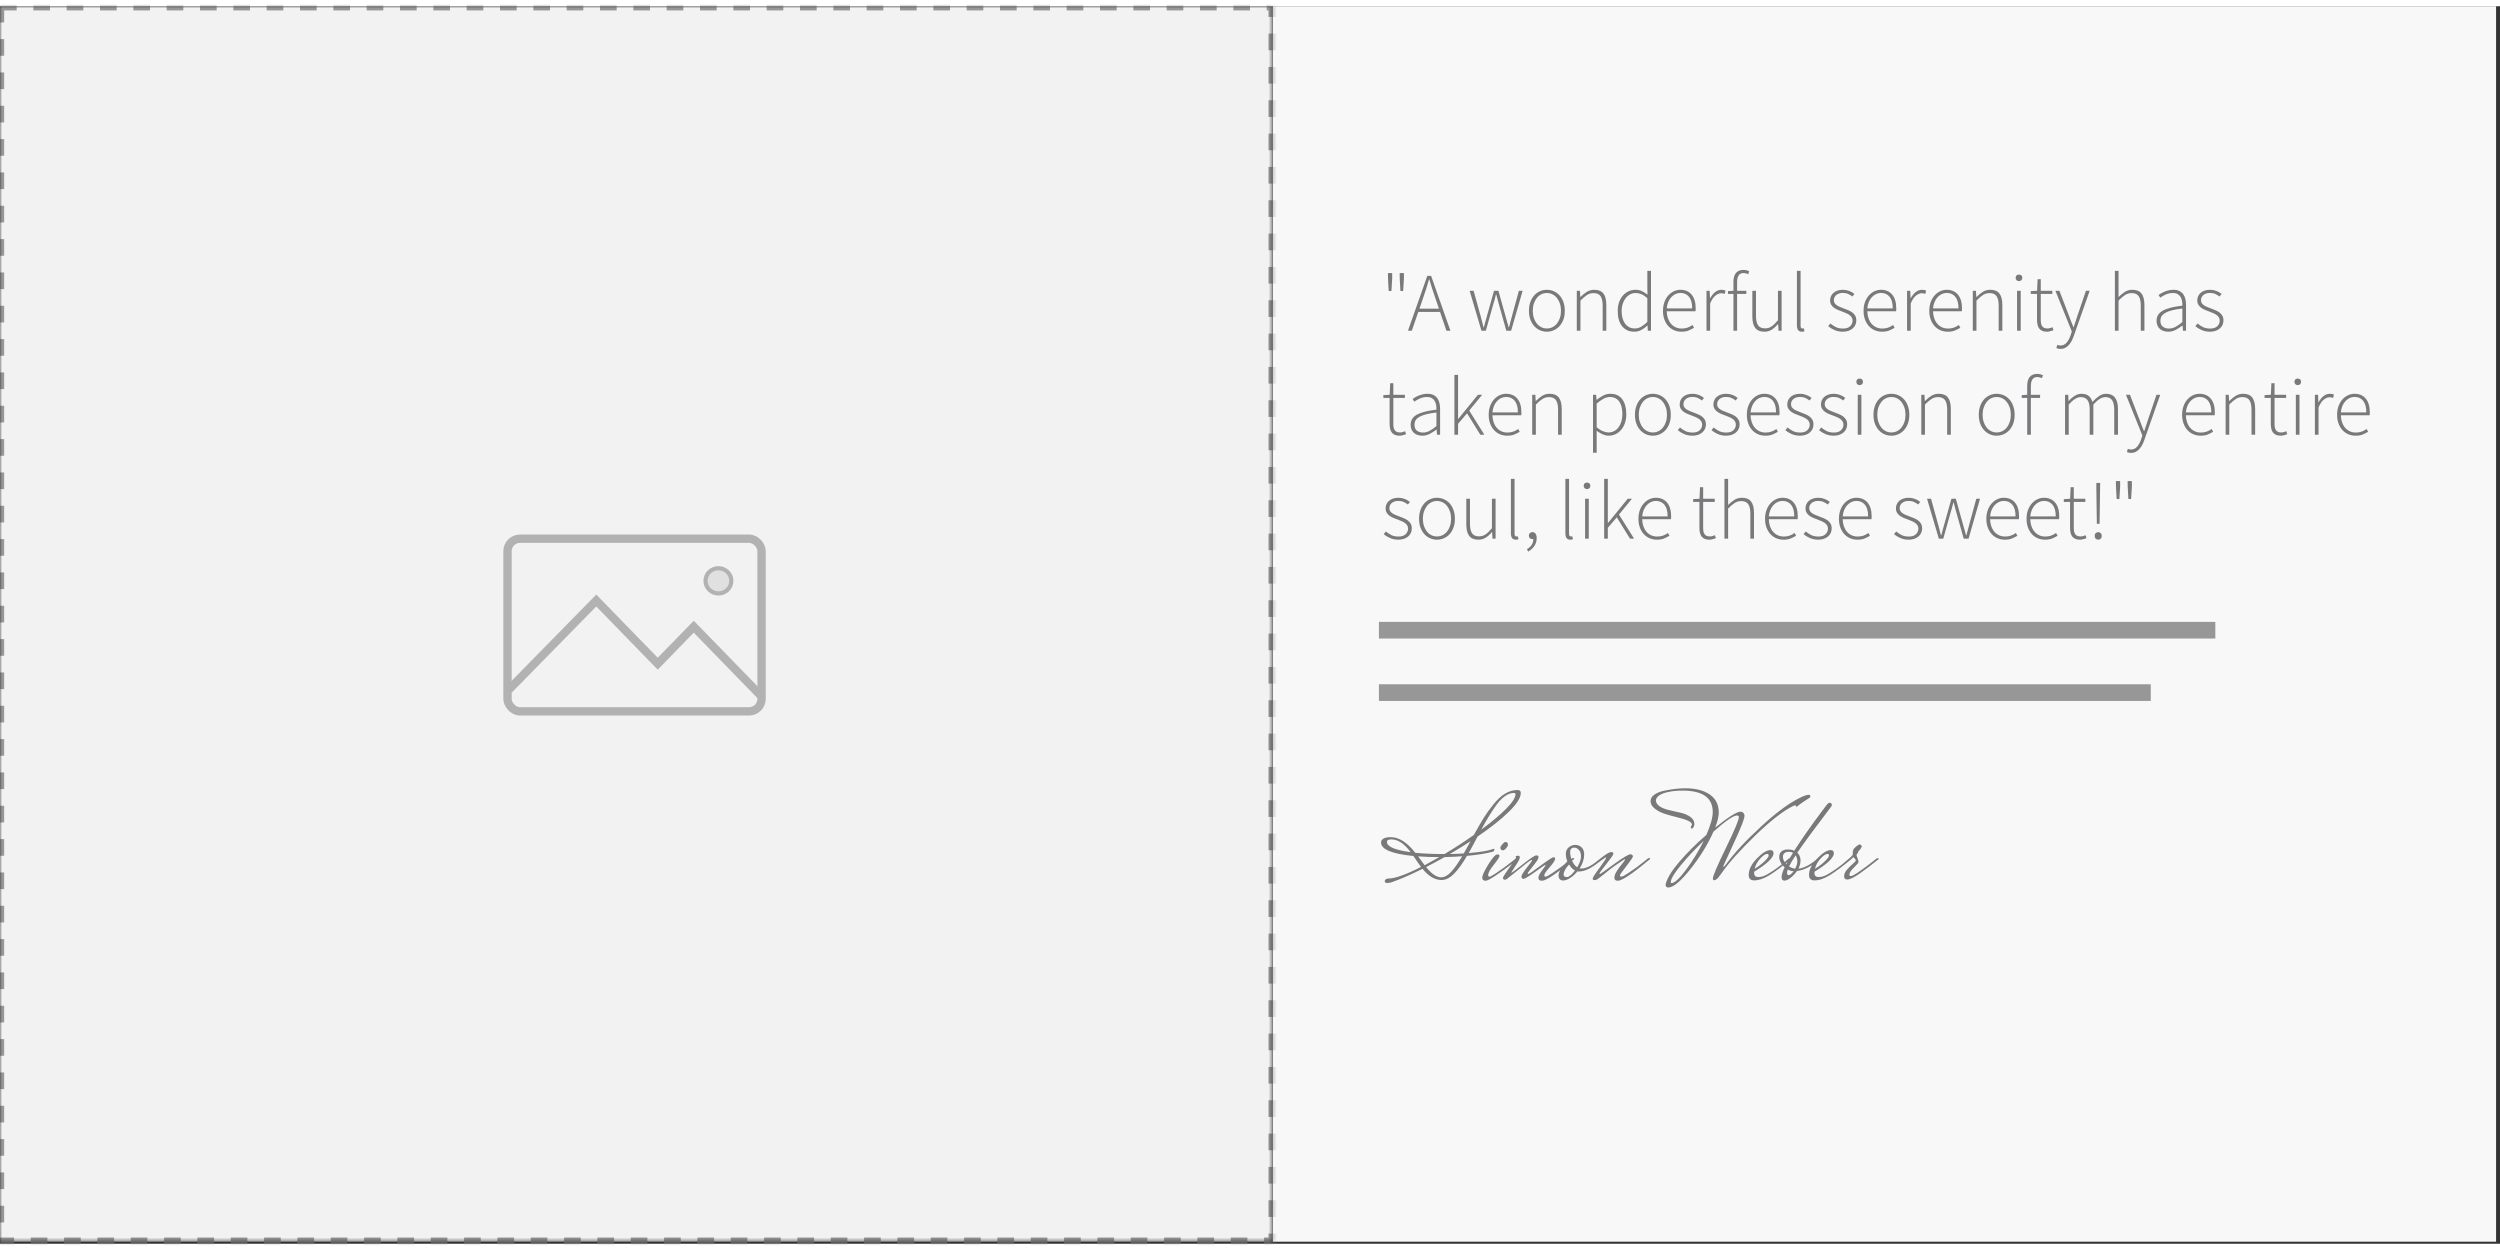
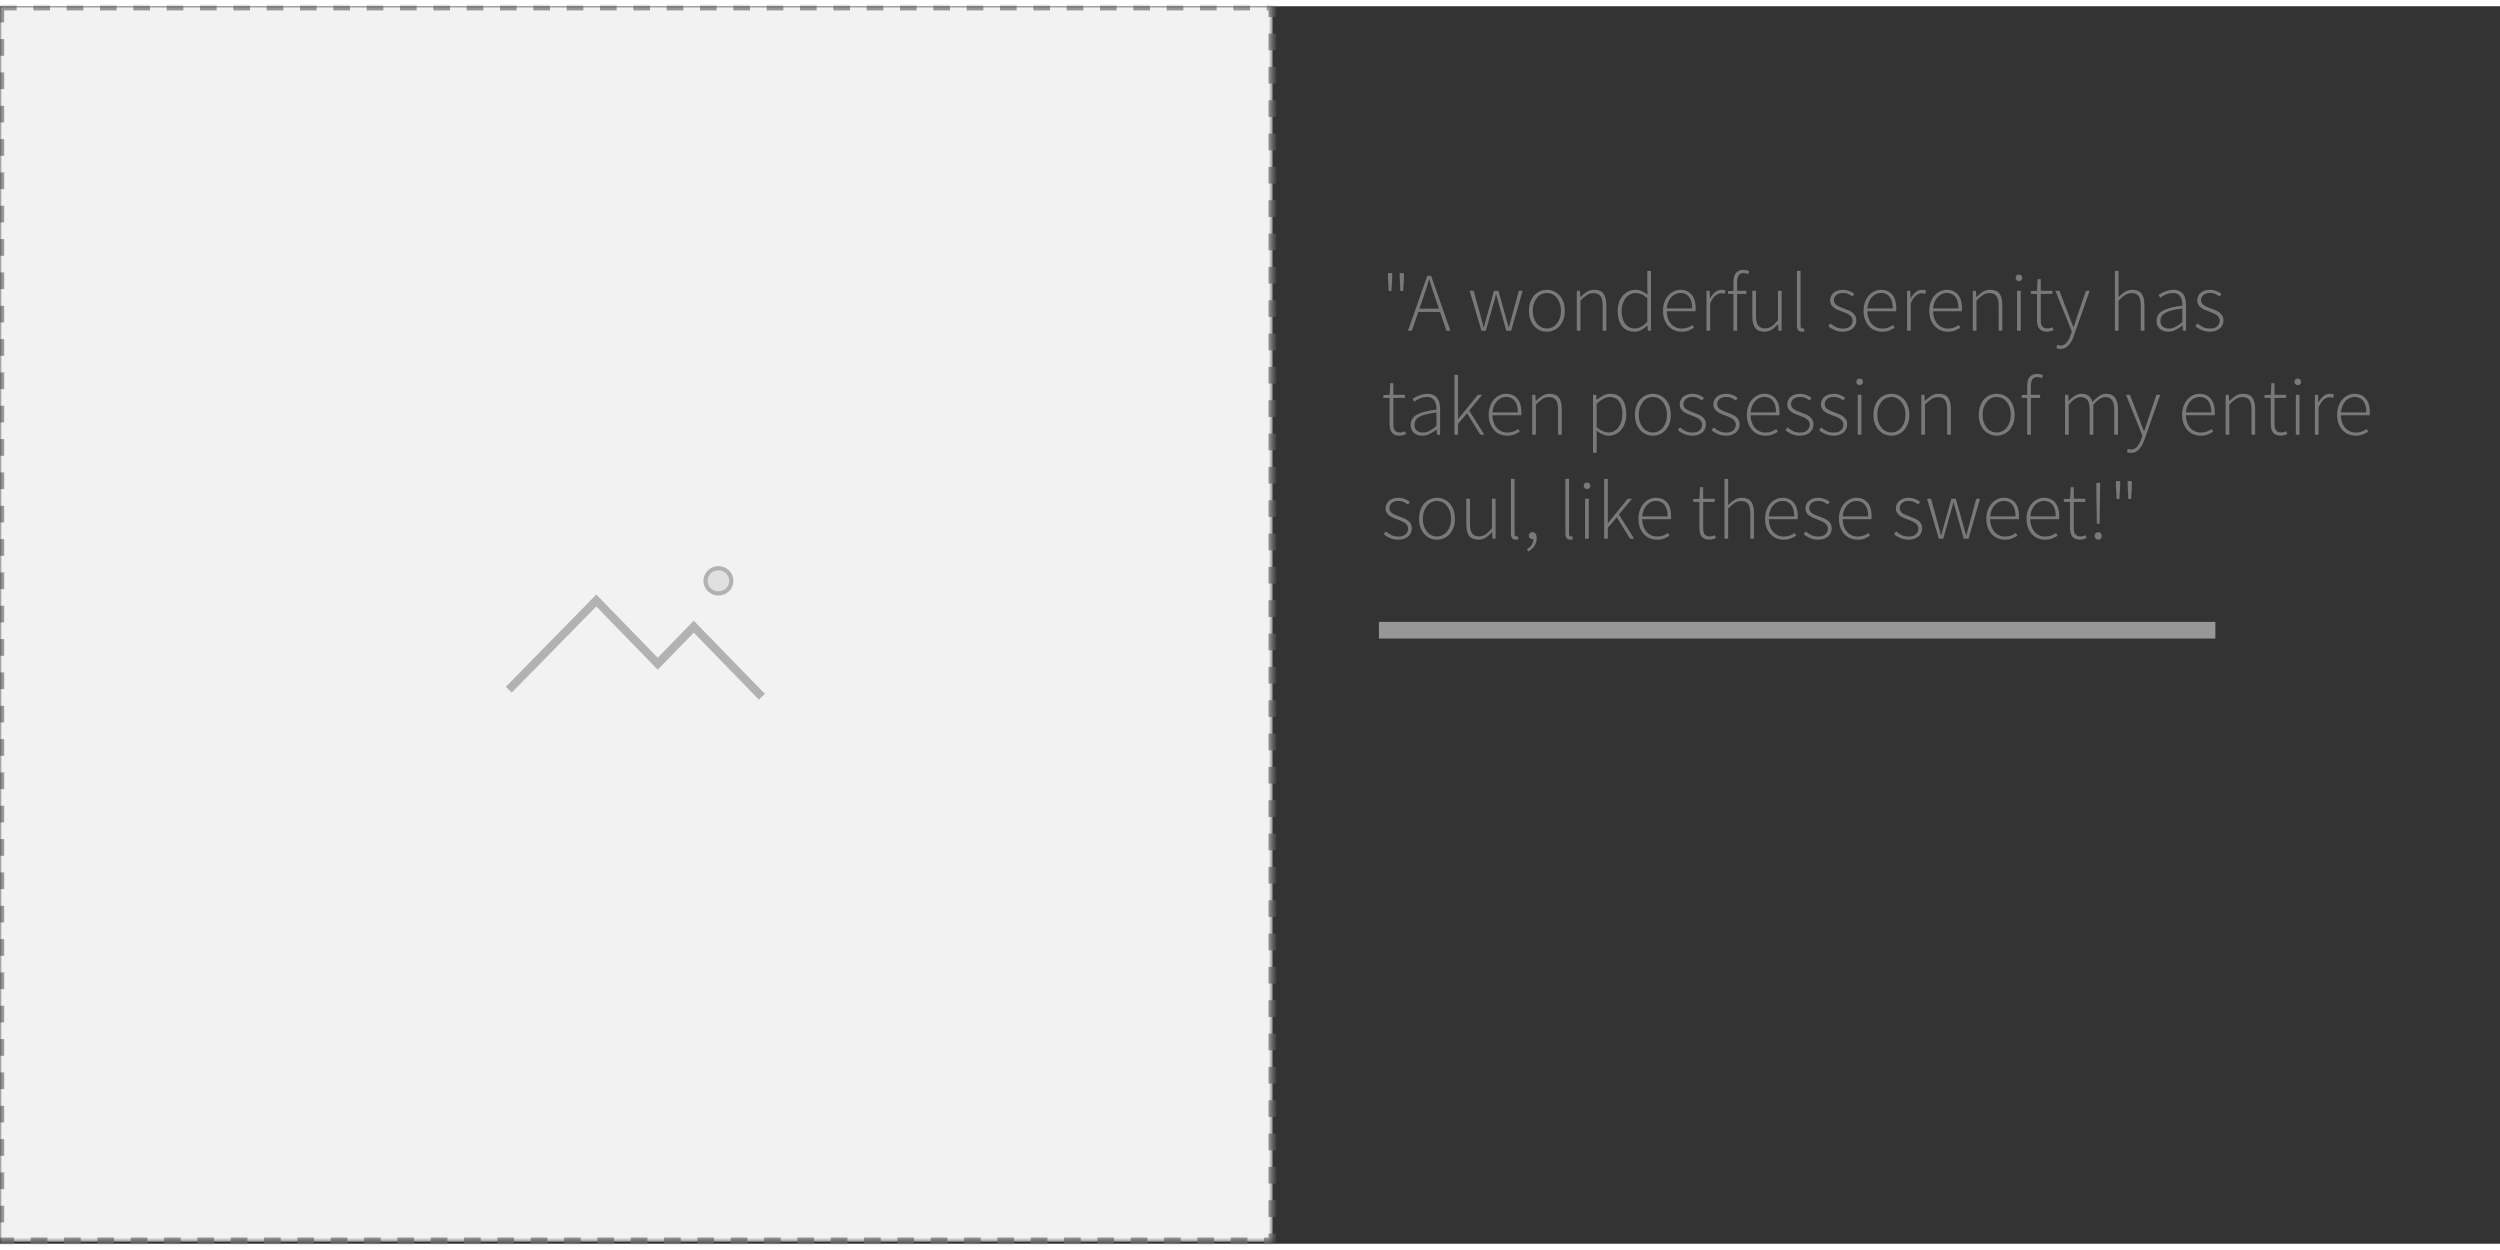
<svg xmlns="http://www.w3.org/2000/svg" xmlns:xlink="http://www.w3.org/1999/xlink" width="100" height="50" viewBox="0 0 600 297" version="1.1">
  <rect x="0" y="0" width="600" height="297" fill="#333333" stroke="none" />
  <title>image_text25</title>
  <desc>Created with Sketch.</desc>
  <defs>
    <rect id="path-1" x="0" y="0" width="305.437" height="296.506" />
    <mask id="mask-2" maskContentUnits="userSpaceOnUse" maskUnits="objectBoundingBox" x="0" y="0" width="305.437" height="296.506" fill="white">
      <use xlink:href="#path-1" />
    </mask>
  </defs>
  <g id="Image/Text-Blocks" stroke="none" stroke-width="1" fill="none" fill-rule="evenodd">
    <g id="25">
-       <rect id="Rectangle-17" fill="#F8F8F8" x="305.491" y="0" width="293.565" height="296.506" />
      <use id="Rectangle-9" stroke="#979797" mask="url(#mask-2)" stroke-width="2" fill="#F2F2F2" stroke-dasharray="4" xlink:href="#path-1" />
      <g id="icon-picture" opacity="0.7" transform="translate(120.799, 126.789)" stroke="#979797">
        <polyline id="Path-15" stroke-width="2" points="1.312 37.232 22.304 15.836 37.058 31.002 45.7 22.119 62.058 38.934" />
        <ellipse id="Oval-6" fill="#D8D8D8" cx="51.623" cy="11.112" rx="3.097" ry="3.03" />
-         <rect id="Rectangle-10" stroke-width="2" x="1" y="1" width="60.98" height="41.437" rx="3" />
      </g>
      <path d="M333.125,65.411 L333.105,64.033 L334.123,64.033 L334.123,65.411 L333.943,68.346 L333.285,68.346 L333.125,65.411 Z M335.94,65.411 L335.92,64.033 L336.938,64.033 L336.938,65.411 L336.759,68.346 L336.1,68.346 L335.94,65.411 Z M345.344,72.579 L344.506,70.123 C344.24,69.338 343.987,68.586 343.747,67.867 C343.507,67.148 343.275,66.383 343.048,65.571 L342.968,65.571 C342.742,66.383 342.509,67.148 342.27,67.867 C342.03,68.586 341.777,69.338 341.511,70.123 L340.672,72.579 L345.344,72.579 Z M345.604,73.358 L340.393,73.358 L338.835,77.87 L337.917,77.87 L342.549,64.712 L343.468,64.712 L348.1,77.87 L347.141,77.87 L345.604,73.358 Z M352.712,68.286 L353.671,68.286 L355.388,74.496 C355.507,74.935 355.621,75.364 355.727,75.784 C355.834,76.203 355.94,76.626 356.047,77.052 L356.126,77.052 C356.233,76.626 356.346,76.203 356.466,75.784 C356.586,75.364 356.705,74.935 356.825,74.496 L358.562,68.286 L359.621,68.286 L361.358,74.496 C361.478,74.935 361.597,75.364 361.717,75.784 C361.837,76.203 361.957,76.626 362.077,77.052 L362.156,77.052 C362.263,76.626 362.376,76.203 362.496,75.784 C362.616,75.364 362.729,74.935 362.835,74.496 L364.532,68.286 L365.431,68.286 L362.676,77.87 L361.517,77.87 L359.84,71.92 C359.694,71.454 359.571,70.998 359.471,70.552 C359.371,70.106 359.248,69.651 359.101,69.185 L359.022,69.185 C358.915,69.651 358.799,70.113 358.672,70.572 C358.546,71.032 358.409,71.494 358.263,71.96 L356.606,77.87 L355.547,77.87 L352.712,68.286 Z M366.948,73.098 C366.948,72.299 367.065,71.584 367.298,70.952 C367.531,70.319 367.844,69.79 368.236,69.364 C368.629,68.938 369.085,68.612 369.604,68.386 C370.123,68.16 370.669,68.047 371.241,68.047 C371.814,68.047 372.363,68.16 372.889,68.386 C373.414,68.612 373.874,68.938 374.266,69.364 C374.659,69.79 374.972,70.319 375.205,70.952 C375.438,71.584 375.554,72.299 375.554,73.098 C375.554,73.897 375.438,74.606 375.205,75.225 C374.972,75.844 374.659,76.366 374.266,76.792 C373.874,77.218 373.414,77.544 372.889,77.77 C372.363,77.997 371.814,78.11 371.241,78.11 C370.669,78.11 370.123,77.997 369.604,77.77 C369.085,77.544 368.629,77.218 368.236,76.792 C367.844,76.366 367.531,75.844 367.298,75.225 C367.065,74.606 366.948,73.897 366.948,73.098 Z M367.867,73.098 C367.867,73.724 367.953,74.296 368.126,74.815 C368.3,75.334 368.536,75.78 368.835,76.153 C369.135,76.526 369.491,76.815 369.903,77.022 C370.316,77.228 370.762,77.331 371.241,77.331 C371.72,77.331 372.17,77.228 372.589,77.022 C373.008,76.815 373.368,76.526 373.667,76.153 C373.967,75.78 374.203,75.334 374.376,74.815 C374.549,74.296 374.636,73.724 374.636,73.098 C374.636,72.459 374.549,71.88 374.376,71.361 C374.203,70.842 373.967,70.393 373.667,70.013 C373.368,69.634 373.008,69.341 372.589,69.135 C372.17,68.928 371.72,68.825 371.241,68.825 C370.762,68.825 370.316,68.928 369.903,69.135 C369.491,69.341 369.135,69.634 368.835,70.013 C368.536,70.393 368.3,70.842 368.126,71.361 C367.953,71.88 367.867,72.459 367.867,73.098 Z M378.429,68.286 L379.188,68.286 L379.268,69.764 L379.328,69.764 C379.82,69.271 380.326,68.862 380.845,68.536 C381.364,68.21 381.957,68.047 382.622,68.047 C383.621,68.047 384.353,68.346 384.819,68.945 C385.285,69.544 385.517,70.469 385.517,71.72 L385.517,77.87 L384.639,77.87 L384.639,71.84 C384.639,70.815 384.469,70.06 384.13,69.574 C383.79,69.088 383.228,68.845 382.443,68.845 C381.87,68.845 381.351,68.995 380.885,69.295 C380.419,69.594 379.894,70.043 379.308,70.642 L379.308,77.87 L378.429,77.87 L378.429,68.286 Z M388.253,73.098 C388.253,72.326 388.366,71.627 388.592,71.002 C388.819,70.376 389.128,69.844 389.521,69.404 C389.913,68.965 390.366,68.629 390.879,68.396 C391.391,68.163 391.933,68.047 392.506,68.047 C393.092,68.047 393.601,68.15 394.033,68.356 C394.466,68.562 394.922,68.852 395.401,69.225 L395.361,67.468 L395.361,63.514 L396.24,63.514 L396.24,77.87 L395.481,77.87 L395.401,76.632 L395.341,76.632 C394.955,77.018 394.499,77.361 393.973,77.661 C393.448,77.96 392.865,78.11 392.226,78.11 C391.015,78.11 390.05,77.681 389.331,76.822 C388.612,75.963 388.253,74.722 388.253,73.098 Z M389.191,73.098 C389.191,73.737 389.261,74.316 389.401,74.835 C389.541,75.354 389.744,75.797 390.01,76.163 C390.276,76.529 390.606,76.815 390.998,77.022 C391.391,77.228 391.84,77.331 392.346,77.331 C392.879,77.331 393.388,77.195 393.874,76.922 C394.359,76.649 394.855,76.26 395.361,75.754 L395.361,70.063 C394.855,69.611 394.379,69.291 393.933,69.105 C393.488,68.918 393.032,68.825 392.566,68.825 C392.087,68.825 391.641,68.935 391.228,69.155 C390.815,69.374 390.459,69.674 390.16,70.053 C389.86,70.433 389.624,70.885 389.451,71.411 C389.278,71.937 389.191,72.499 389.191,73.098 Z M399.115,73.098 C399.115,72.313 399.231,71.607 399.464,70.982 C399.697,70.356 400.01,69.827 400.403,69.394 C400.795,68.962 401.241,68.629 401.74,68.396 C402.24,68.163 402.755,68.047 403.288,68.047 C404.433,68.047 405.331,68.433 405.983,69.205 C406.636,69.977 406.962,71.068 406.962,72.479 L406.962,72.839 C406.962,72.958 406.948,73.078 406.922,73.198 L400.013,73.198 C400.027,73.797 400.12,74.353 400.293,74.865 C400.466,75.378 400.709,75.817 401.022,76.183 C401.334,76.549 401.71,76.835 402.15,77.042 C402.589,77.248 403.082,77.351 403.627,77.351 C404.146,77.351 404.616,77.275 405.035,77.121 C405.454,76.968 405.844,76.759 406.203,76.493 L406.562,77.171 C406.176,77.398 405.754,77.611 405.295,77.81 C404.835,78.01 404.253,78.11 403.547,78.11 C402.935,78.11 402.359,77.997 401.82,77.77 C401.281,77.544 400.812,77.215 400.413,76.782 C400.013,76.349 399.697,75.824 399.464,75.205 C399.231,74.586 399.115,73.884 399.115,73.098 Z M406.123,72.519 C406.123,71.281 405.87,70.353 405.364,69.734 C404.859,69.115 404.173,68.805 403.308,68.805 C402.895,68.805 402.502,68.892 402.13,69.065 C401.757,69.238 401.421,69.484 401.121,69.804 C400.822,70.123 400.576,70.512 400.383,70.972 C400.19,71.431 400.067,71.947 400.013,72.519 L406.123,72.519 Z M409.557,68.286 L410.316,68.286 L410.396,70.063 L410.456,70.063 C410.775,69.464 411.165,68.978 411.624,68.606 C412.083,68.233 412.599,68.047 413.171,68.047 C413.358,68.047 413.524,68.06 413.671,68.087 C413.817,68.113 413.97,68.166 414.13,68.246 L413.93,69.045 C413.77,68.978 413.631,68.935 413.511,68.915 C413.391,68.895 413.238,68.885 413.052,68.885 C412.626,68.885 412.176,69.068 411.704,69.434 C411.231,69.8 410.809,70.436 410.436,71.341 L410.436,77.87 L409.557,77.87 L409.557,68.286 Z M419.561,64.313 C419.361,64.206 419.165,64.133 418.972,64.093 C418.779,64.053 418.589,64.033 418.403,64.033 C417.897,64.033 417.521,64.223 417.275,64.602 C417.028,64.982 416.905,65.517 416.905,66.21 L416.905,68.286 L419.121,68.286 L419.121,69.045 L416.905,69.045 L416.905,77.87 L416.027,77.87 L416.027,69.045 L414.709,69.045 L414.709,68.366 L416.027,68.286 L416.027,66.15 C416.027,65.191 416.233,64.473 416.646,63.993 C417.058,63.514 417.644,63.275 418.403,63.275 C418.869,63.275 419.334,63.381 419.8,63.594 L419.561,64.313 Z M420.559,68.286 L421.438,68.286 L421.438,74.316 C421.438,75.341 421.607,76.097 421.947,76.582 C422.286,77.068 422.842,77.311 423.614,77.311 C424.186,77.311 424.705,77.155 425.171,76.842 C425.637,76.529 426.15,76.033 426.709,75.354 L426.709,68.286 L427.587,68.286 L427.587,77.87 L426.849,77.87 L426.749,76.273 L426.709,76.273 C426.243,76.832 425.75,77.278 425.231,77.611 C424.712,77.943 424.12,78.11 423.454,78.11 C422.456,78.11 421.724,77.81 421.258,77.211 C420.792,76.612 420.559,75.687 420.559,74.436 L420.559,68.286 Z M431.261,63.514 L432.14,63.514 L432.14,76.712 C432.14,76.925 432.18,77.082 432.26,77.181 C432.339,77.281 432.439,77.331 432.559,77.331 L432.689,77.331 C432.735,77.331 432.812,77.318 432.918,77.291 L433.078,78.01 C432.985,78.037 432.892,78.06 432.799,78.08 C432.705,78.1 432.586,78.11 432.439,78.11 C431.654,78.11 431.261,77.604 431.261,76.592 L431.261,63.514 Z M439.288,76.133 C439.701,76.479 440.14,76.769 440.606,77.002 C441.072,77.235 441.651,77.351 442.343,77.351 C443.102,77.351 443.671,77.161 444.05,76.782 C444.429,76.403 444.619,75.96 444.619,75.454 C444.619,75.161 444.549,74.902 444.409,74.676 C444.27,74.449 444.087,74.256 443.86,74.097 C443.634,73.937 443.384,73.797 443.111,73.677 C442.839,73.557 442.562,73.444 442.283,73.338 C441.923,73.205 441.561,73.065 441.195,72.918 C440.829,72.772 440.499,72.596 440.206,72.389 C439.913,72.183 439.677,71.937 439.498,71.651 C439.318,71.364 439.228,71.015 439.228,70.602 C439.228,70.256 439.295,69.927 439.428,69.614 C439.561,69.301 439.76,69.028 440.027,68.795 C440.293,68.562 440.616,68.379 440.995,68.246 C441.374,68.113 441.817,68.047 442.323,68.047 C442.829,68.047 443.324,68.14 443.81,68.326 C444.296,68.512 444.712,68.752 445.058,69.045 L444.579,69.664 C444.26,69.424 443.92,69.221 443.561,69.055 C443.201,68.889 442.775,68.805 442.283,68.805 C441.91,68.805 441.591,68.855 441.324,68.955 C441.058,69.055 440.835,69.185 440.656,69.344 C440.476,69.504 440.343,69.691 440.256,69.903 C440.17,70.116 440.126,70.329 440.126,70.542 C440.126,70.822 440.19,71.058 440.316,71.251 C440.443,71.444 440.612,71.614 440.825,71.76 C441.038,71.907 441.281,72.037 441.554,72.15 C441.827,72.263 442.103,72.373 442.383,72.479 L443.501,72.918 C443.874,73.065 444.21,73.245 444.509,73.458 C444.809,73.671 445.052,73.933 445.238,74.246 C445.424,74.559 445.517,74.948 445.517,75.414 C445.517,75.774 445.448,76.116 445.308,76.443 C445.168,76.769 444.958,77.055 444.679,77.301 C444.399,77.547 444.06,77.744 443.661,77.89 C443.261,78.037 442.802,78.11 442.283,78.11 C441.564,78.11 440.905,77.98 440.306,77.72 C439.707,77.461 439.195,77.151 438.769,76.792 L439.288,76.133 Z M447.255,73.098 C447.255,72.313 447.371,71.607 447.604,70.982 C447.837,70.356 448.15,69.827 448.542,69.394 C448.935,68.962 449.381,68.629 449.88,68.396 C450.379,68.163 450.895,68.047 451.428,68.047 C452.572,68.047 453.471,68.433 454.123,69.205 C454.775,69.977 455.101,71.068 455.101,72.479 L455.101,72.839 C455.101,72.958 455.088,73.078 455.062,73.198 L448.153,73.198 C448.166,73.797 448.26,74.353 448.433,74.865 C448.606,75.378 448.849,75.817 449.161,76.183 C449.474,76.549 449.85,76.835 450.29,77.042 C450.729,77.248 451.221,77.351 451.767,77.351 C452.286,77.351 452.755,77.275 453.175,77.121 C453.594,76.968 453.983,76.759 454.343,76.493 L454.702,77.171 C454.316,77.398 453.894,77.611 453.434,77.81 C452.975,78.01 452.393,78.11 451.687,78.11 C451.075,78.11 450.499,77.997 449.96,77.77 C449.421,77.544 448.952,77.215 448.552,76.782 C448.153,76.349 447.837,75.824 447.604,75.205 C447.371,74.586 447.255,73.884 447.255,73.098 Z M454.263,72.519 C454.263,71.281 454.01,70.353 453.504,69.734 C452.998,69.115 452.313,68.805 451.448,68.805 C451.035,68.805 450.642,68.892 450.27,69.065 C449.897,69.238 449.561,69.484 449.261,69.804 C448.962,70.123 448.715,70.512 448.522,70.972 C448.329,71.431 448.206,71.947 448.153,72.519 L454.263,72.519 Z M457.697,68.286 L458.456,68.286 L458.536,70.063 L458.596,70.063 C458.915,69.464 459.304,68.978 459.764,68.606 C460.223,68.233 460.739,68.047 461.311,68.047 C461.498,68.047 461.664,68.06 461.81,68.087 C461.957,68.113 462.11,68.166 462.27,68.246 L462.07,69.045 C461.91,68.978 461.77,68.935 461.651,68.915 C461.531,68.895 461.378,68.885 461.191,68.885 C460.765,68.885 460.316,69.068 459.844,69.434 C459.371,69.8 458.948,70.436 458.576,71.341 L458.576,77.87 L457.697,77.87 L457.697,68.286 Z M463.028,73.098 C463.028,72.313 463.145,71.607 463.378,70.982 C463.611,70.356 463.923,69.827 464.316,69.394 C464.709,68.962 465.155,68.629 465.654,68.396 C466.153,68.163 466.669,68.047 467.201,68.047 C468.346,68.047 469.245,68.433 469.897,69.205 C470.549,69.977 470.875,71.068 470.875,72.479 L470.875,72.839 C470.875,72.958 470.862,73.078 470.835,73.198 L463.927,73.198 C463.94,73.797 464.033,74.353 464.206,74.865 C464.379,75.378 464.622,75.817 464.935,76.183 C465.248,76.549 465.624,76.835 466.063,77.042 C466.502,77.248 466.995,77.351 467.541,77.351 C468.06,77.351 468.529,77.275 468.948,77.121 C469.368,76.968 469.757,76.759 470.116,76.493 L470.476,77.171 C470.09,77.398 469.667,77.611 469.208,77.81 C468.749,78.01 468.166,78.11 467.461,78.11 C466.849,78.11 466.273,77.997 465.734,77.77 C465.195,77.544 464.725,77.215 464.326,76.782 C463.927,76.349 463.611,75.824 463.378,75.205 C463.145,74.586 463.028,73.884 463.028,73.098 Z M470.037,72.519 C470.037,71.281 469.784,70.353 469.278,69.734 C468.772,69.115 468.087,68.805 467.221,68.805 C466.809,68.805 466.416,68.892 466.043,69.065 C465.671,69.238 465.334,69.484 465.035,69.804 C464.735,70.123 464.489,70.512 464.296,70.972 C464.103,71.431 463.98,71.947 463.927,72.519 L470.037,72.519 Z M473.471,68.286 L474.23,68.286 L474.309,69.764 L474.369,69.764 C474.862,69.271 475.368,68.862 475.887,68.536 C476.406,68.21 476.998,68.047 477.664,68.047 C478.662,68.047 479.394,68.346 479.86,68.945 C480.326,69.544 480.559,70.469 480.559,71.72 L480.559,77.87 L479.681,77.87 L479.681,71.84 C479.681,70.815 479.511,70.06 479.171,69.574 C478.832,69.088 478.27,68.845 477.484,68.845 C476.912,68.845 476.393,68.995 475.927,69.295 C475.461,69.594 474.935,70.043 474.349,70.642 L474.349,77.87 L473.471,77.87 L473.471,68.286 Z M484.552,65.97 C484.326,65.97 484.136,65.897 483.983,65.75 C483.83,65.604 483.754,65.418 483.754,65.191 C483.754,64.938 483.83,64.742 483.983,64.602 C484.136,64.463 484.326,64.393 484.552,64.393 C484.779,64.393 484.968,64.463 485.121,64.602 C485.275,64.742 485.351,64.938 485.351,65.191 C485.351,65.418 485.275,65.604 485.121,65.75 C484.968,65.897 484.779,65.97 484.552,65.97 Z M484.093,68.286 L484.972,68.286 L484.972,77.87 L484.093,77.87 L484.093,68.286 Z M488.885,69.045 L487.388,69.045 L487.388,68.366 L488.905,68.286 L489.025,65.511 L489.784,65.511 L489.784,68.286 L492.559,68.286 L492.559,69.045 L489.784,69.045 L489.784,75.295 C489.784,75.601 489.807,75.877 489.854,76.123 C489.9,76.369 489.983,76.582 490.103,76.762 C490.223,76.942 490.386,77.082 490.592,77.181 C490.799,77.281 491.068,77.331 491.401,77.331 C491.587,77.331 491.79,77.301 492.01,77.241 C492.23,77.181 492.426,77.111 492.599,77.032 L492.839,77.75 C492.559,77.857 492.28,77.943 492,78.01 C491.72,78.077 491.481,78.11 491.281,78.11 C490.815,78.11 490.429,78.04 490.123,77.9 C489.817,77.76 489.571,77.564 489.384,77.311 C489.198,77.058 489.068,76.752 488.995,76.393 C488.922,76.033 488.885,75.641 488.885,75.215 L488.885,69.045 Z M493.737,81.265 C493.844,81.304 493.963,81.341 494.097,81.374 C494.23,81.408 494.369,81.424 494.516,81.424 C495.115,81.424 495.614,81.185 496.013,80.705 C496.413,80.226 496.732,79.621 496.972,78.889 L497.231,78.05 L493.298,68.286 L494.256,68.286 L496.572,74.316 C496.719,74.715 496.882,75.155 497.062,75.634 C497.241,76.113 497.424,76.566 497.611,76.992 L497.691,76.992 C497.837,76.566 497.987,76.113 498.14,75.634 C498.293,75.155 498.436,74.715 498.569,74.316 L500.626,68.286 L501.524,68.286 L497.73,79.068 C497.597,79.468 497.434,79.857 497.241,80.236 C497.048,80.616 496.822,80.955 496.562,81.255 C496.303,81.554 496.003,81.794 495.664,81.973 C495.324,82.153 494.942,82.243 494.516,82.243 C494.156,82.243 493.83,82.176 493.537,82.043 L493.737,81.265 Z M507.574,63.514 L508.453,63.514 L508.453,69.784 C508.958,69.278 509.471,68.862 509.99,68.536 C510.509,68.21 511.101,68.047 511.767,68.047 C512.765,68.047 513.498,68.346 513.963,68.945 C514.429,69.544 514.662,70.469 514.662,71.72 L514.662,77.87 L513.784,77.87 L513.784,71.84 C513.784,70.815 513.614,70.06 513.275,69.574 C512.935,69.088 512.373,68.845 511.587,68.845 C511.015,68.845 510.496,68.995 510.03,69.295 C509.564,69.594 509.038,70.043 508.453,70.642 L508.453,77.87 L507.574,77.87 L507.574,63.514 Z M517.577,75.474 C517.577,74.423 518.077,73.617 519.075,73.058 C520.073,72.499 521.637,72.1 523.767,71.86 C523.78,71.501 523.757,71.138 523.697,70.772 C523.637,70.406 523.524,70.08 523.358,69.794 C523.191,69.507 522.958,69.275 522.659,69.095 C522.359,68.915 521.977,68.825 521.511,68.825 C520.859,68.825 520.266,68.952 519.734,69.205 C519.201,69.458 518.775,69.704 518.456,69.943 L518.057,69.285 C518.23,69.165 518.439,69.032 518.686,68.885 C518.932,68.739 519.205,68.606 519.504,68.486 C519.804,68.366 520.133,68.263 520.493,68.176 C520.852,68.09 521.225,68.047 521.611,68.047 C522.183,68.047 522.662,68.143 523.048,68.336 C523.434,68.529 523.747,68.792 523.987,69.125 C524.226,69.458 524.396,69.847 524.496,70.293 C524.596,70.739 524.646,71.221 524.646,71.74 L524.646,77.87 L523.907,77.87 L523.807,76.632 L523.767,76.632 C523.275,77.018 522.745,77.361 522.18,77.661 C521.614,77.96 521.012,78.11 520.373,78.11 C519.987,78.11 519.627,78.057 519.295,77.95 C518.962,77.844 518.666,77.684 518.406,77.471 C518.146,77.258 517.943,76.985 517.797,76.652 C517.651,76.319 517.577,75.927 517.577,75.474 Z M518.496,75.434 C518.496,76.126 518.696,76.619 519.095,76.912 C519.494,77.205 519.967,77.351 520.512,77.351 C521.072,77.351 521.604,77.218 522.11,76.952 C522.616,76.686 523.168,76.3 523.767,75.794 L523.767,72.539 C522.782,72.659 521.953,72.805 521.281,72.978 C520.609,73.151 520.067,73.358 519.654,73.597 C519.241,73.837 518.945,74.11 518.765,74.416 C518.586,74.722 518.496,75.062 518.496,75.434 Z M527.401,76.133 C527.814,76.479 528.253,76.769 528.719,77.002 C529.185,77.235 529.764,77.351 530.456,77.351 C531.215,77.351 531.784,77.161 532.163,76.782 C532.542,76.403 532.732,75.96 532.732,75.454 C532.732,75.161 532.662,74.902 532.522,74.676 C532.383,74.449 532.2,74.256 531.973,74.097 C531.747,73.937 531.498,73.797 531.225,73.677 C530.952,73.557 530.676,73.444 530.396,73.338 C530.037,73.205 529.674,73.065 529.308,72.918 C528.942,72.772 528.612,72.596 528.319,72.389 C528.027,72.183 527.79,71.937 527.611,71.651 C527.431,71.364 527.341,71.015 527.341,70.602 C527.341,70.256 527.408,69.927 527.541,69.614 C527.674,69.301 527.874,69.028 528.14,68.795 C528.406,68.562 528.729,68.379 529.108,68.246 C529.488,68.113 529.93,68.047 530.436,68.047 C530.942,68.047 531.438,68.14 531.923,68.326 C532.409,68.512 532.825,68.752 533.171,69.045 L532.692,69.664 C532.373,69.424 532.033,69.221 531.674,69.055 C531.314,68.889 530.889,68.805 530.396,68.805 C530.023,68.805 529.704,68.855 529.438,68.955 C529.171,69.055 528.948,69.185 528.769,69.344 C528.589,69.504 528.456,69.691 528.369,69.903 C528.283,70.116 528.24,70.329 528.24,70.542 C528.24,70.822 528.303,71.058 528.429,71.251 C528.556,71.444 528.725,71.614 528.938,71.76 C529.151,71.907 529.394,72.037 529.667,72.15 C529.94,72.263 530.216,72.373 530.496,72.479 L531.614,72.918 C531.987,73.065 532.323,73.245 532.622,73.458 C532.922,73.671 533.165,73.933 533.351,74.246 C533.537,74.559 533.631,74.948 533.631,75.414 C533.631,75.774 533.561,76.116 533.421,76.443 C533.281,76.769 533.072,77.055 532.792,77.301 C532.512,77.547 532.173,77.744 531.774,77.89 C531.374,78.037 530.915,78.11 530.396,78.11 C529.677,78.11 529.018,77.98 528.419,77.72 C527.82,77.461 527.308,77.151 526.882,76.792 L527.401,76.133 Z M333.504,94.003 L332.007,94.003 L332.007,93.324 L333.524,93.245 L333.644,90.469 L334.403,90.469 L334.403,93.245 L337.178,93.245 L337.178,94.003 L334.403,94.003 L334.403,100.253 C334.403,100.559 334.426,100.835 334.473,101.082 C334.519,101.328 334.602,101.541 334.722,101.72 C334.842,101.9 335.005,102.04 335.211,102.14 C335.418,102.24 335.687,102.29 336.02,102.29 C336.206,102.29 336.409,102.26 336.629,102.2 C336.849,102.14 337.045,102.07 337.218,101.99 L337.458,102.709 C337.178,102.815 336.899,102.902 336.619,102.968 C336.339,103.035 336.1,103.068 335.9,103.068 C335.434,103.068 335.048,102.998 334.742,102.859 C334.436,102.719 334.19,102.522 334.003,102.27 C333.817,102.017 333.687,101.71 333.614,101.351 C333.541,100.992 333.504,100.599 333.504,100.173 L333.504,94.003 Z M338.556,100.433 C338.556,99.381 339.055,98.576 340.053,98.017 C341.052,97.458 342.616,97.058 344.745,96.819 C344.759,96.459 344.735,96.097 344.676,95.73 C344.616,95.364 344.502,95.038 344.336,94.752 C344.17,94.466 343.937,94.233 343.637,94.053 C343.338,93.874 342.955,93.784 342.489,93.784 C341.837,93.784 341.245,93.91 340.712,94.163 C340.18,94.416 339.754,94.662 339.434,94.902 L339.035,94.243 C339.208,94.123 339.418,93.99 339.664,93.844 C339.91,93.697 340.183,93.564 340.483,93.444 C340.782,93.324 341.111,93.221 341.471,93.135 C341.83,93.048 342.203,93.005 342.589,93.005 C343.161,93.005 343.641,93.101 344.027,93.295 C344.413,93.488 344.725,93.75 344.965,94.083 C345.205,94.416 345.374,94.805 345.474,95.251 C345.574,95.697 345.624,96.18 345.624,96.699 L345.624,102.829 L344.885,102.829 L344.785,101.591 L344.745,101.591 C344.253,101.977 343.724,102.319 343.158,102.619 C342.592,102.918 341.99,103.068 341.351,103.068 C340.965,103.068 340.606,103.015 340.273,102.908 C339.94,102.802 339.644,102.642 339.384,102.429 C339.125,102.216 338.922,101.943 338.775,101.611 C338.629,101.278 338.556,100.885 338.556,100.433 Z M339.474,100.393 C339.474,101.085 339.674,101.577 340.073,101.87 C340.473,102.163 340.945,102.309 341.491,102.309 C342.05,102.309 342.582,102.176 343.088,101.91 C343.594,101.644 344.146,101.258 344.745,100.752 L344.745,97.498 C343.76,97.617 342.932,97.764 342.26,97.937 C341.587,98.11 341.045,98.316 340.632,98.556 C340.22,98.795 339.923,99.068 339.744,99.374 C339.564,99.681 339.474,100.02 339.474,100.393 Z M349.058,88.473 L349.937,88.473 L349.937,99.055 L349.977,99.055 L354.709,93.245 L355.727,93.245 L352.612,97.038 L356.246,102.829 L355.268,102.829 L352.093,97.697 L349.937,100.213 L349.937,102.829 L349.058,102.829 L349.058,88.473 Z M357.285,98.057 C357.285,97.271 357.401,96.566 357.634,95.94 C357.867,95.314 358.18,94.785 358.572,94.353 C358.965,93.92 359.411,93.587 359.91,93.354 C360.409,93.121 360.925,93.005 361.458,93.005 C362.602,93.005 363.501,93.391 364.153,94.163 C364.805,94.935 365.131,96.027 365.131,97.438 L365.131,97.797 C365.131,97.917 365.118,98.037 365.092,98.156 L358.183,98.156 C358.196,98.755 358.29,99.311 358.463,99.824 C358.636,100.336 358.879,100.775 359.191,101.141 C359.504,101.507 359.88,101.794 360.319,102 C360.759,102.206 361.251,102.309 361.797,102.309 C362.316,102.309 362.785,102.233 363.205,102.08 C363.624,101.927 364.013,101.717 364.373,101.451 L364.732,102.13 C364.346,102.356 363.923,102.569 363.464,102.769 C363.005,102.968 362.423,103.068 361.717,103.068 C361.105,103.068 360.529,102.955 359.99,102.729 C359.451,102.502 358.982,102.173 358.582,101.74 C358.183,101.308 357.867,100.782 357.634,100.163 C357.401,99.544 357.285,98.842 357.285,98.057 Z M364.293,97.478 C364.293,96.24 364.04,95.311 363.534,94.692 C363.028,94.073 362.343,93.764 361.478,93.764 C361.065,93.764 360.672,93.85 360.3,94.023 C359.927,94.196 359.591,94.443 359.291,94.762 C358.992,95.082 358.745,95.471 358.552,95.93 C358.359,96.389 358.236,96.905 358.183,97.478 L364.293,97.478 Z M367.727,93.245 L368.486,93.245 L368.566,94.722 L368.626,94.722 C369.118,94.23 369.624,93.82 370.143,93.494 C370.662,93.168 371.255,93.005 371.92,93.005 C372.918,93.005 373.651,93.304 374.116,93.903 C374.582,94.502 374.815,95.428 374.815,96.679 L374.815,102.829 L373.937,102.829 L373.937,96.799 C373.937,95.774 373.767,95.018 373.428,94.532 C373.088,94.047 372.526,93.804 371.74,93.804 C371.168,93.804 370.649,93.953 370.183,94.253 C369.717,94.552 369.191,95.002 368.606,95.601 L368.606,102.829 L367.727,102.829 L367.727,93.245 Z M383.201,101.89 L383.201,107.161 L382.323,107.161 L382.323,93.245 L383.082,93.245 L383.161,94.443 L383.221,94.443 C383.687,94.07 384.196,93.737 384.749,93.444 C385.301,93.151 385.877,93.005 386.476,93.005 C387.754,93.005 388.712,93.448 389.351,94.333 C389.99,95.218 390.309,96.406 390.309,97.897 C390.309,98.709 390.196,99.434 389.97,100.073 C389.744,100.712 389.434,101.255 389.042,101.7 C388.649,102.146 388.196,102.486 387.684,102.719 C387.171,102.952 386.636,103.068 386.077,103.068 C385.624,103.068 385.158,102.965 384.679,102.759 C384.2,102.552 383.707,102.263 383.201,101.89 Z M383.201,101.052 C383.76,101.504 384.28,101.824 384.759,102.01 C385.238,102.196 385.664,102.29 386.037,102.29 C386.516,102.29 386.962,102.183 387.374,101.97 C387.787,101.757 388.14,101.458 388.433,101.072 C388.725,100.686 388.955,100.223 389.121,99.684 C389.288,99.145 389.371,98.549 389.371,97.897 C389.371,97.311 389.314,96.765 389.201,96.26 C389.088,95.754 388.912,95.318 388.672,94.952 C388.433,94.586 388.12,94.3 387.734,94.093 C387.348,93.887 386.882,93.784 386.336,93.784 C385.857,93.784 385.361,93.92 384.849,94.193 C384.336,94.466 383.787,94.855 383.201,95.361 L383.201,101.052 Z M392.386,98.057 C392.386,97.258 392.502,96.542 392.735,95.91 C392.968,95.278 393.281,94.749 393.674,94.323 C394.067,93.897 394.522,93.571 395.042,93.344 C395.561,93.118 396.106,93.005 396.679,93.005 C397.251,93.005 397.8,93.118 398.326,93.344 C398.852,93.571 399.311,93.897 399.704,94.323 C400.097,94.749 400.409,95.278 400.642,95.91 C400.875,96.542 400.992,97.258 400.992,98.057 C400.992,98.855 400.875,99.564 400.642,100.183 C400.409,100.802 400.097,101.324 399.704,101.75 C399.311,102.176 398.852,102.502 398.326,102.729 C397.8,102.955 397.251,103.068 396.679,103.068 C396.106,103.068 395.561,102.955 395.042,102.729 C394.522,102.502 394.067,102.176 393.674,101.75 C393.281,101.324 392.968,100.802 392.735,100.183 C392.502,99.564 392.386,98.855 392.386,98.057 Z M393.304,98.057 C393.304,98.682 393.391,99.255 393.564,99.774 C393.737,100.293 393.973,100.739 394.273,101.111 C394.572,101.484 394.928,101.774 395.341,101.98 C395.754,102.186 396.2,102.29 396.679,102.29 C397.158,102.29 397.607,102.186 398.027,101.98 C398.446,101.774 398.805,101.484 399.105,101.111 C399.404,100.739 399.641,100.293 399.814,99.774 C399.987,99.255 400.073,98.682 400.073,98.057 C400.073,97.418 399.987,96.839 399.814,96.319 C399.641,95.8 399.404,95.351 399.105,94.972 C398.805,94.592 398.446,94.3 398.027,94.093 C397.607,93.887 397.158,93.784 396.679,93.784 C396.2,93.784 395.754,93.887 395.341,94.093 C394.928,94.3 394.572,94.592 394.273,94.972 C393.973,95.351 393.737,95.8 393.564,96.319 C393.391,96.839 393.304,97.418 393.304,98.057 Z M403.188,101.092 C403.601,101.438 404.04,101.727 404.506,101.96 C404.972,102.193 405.551,102.309 406.243,102.309 C407.002,102.309 407.571,102.12 407.95,101.74 C408.329,101.361 408.519,100.918 408.519,100.413 C408.519,100.12 408.449,99.86 408.309,99.634 C408.17,99.408 407.987,99.215 407.76,99.055 C407.534,98.895 407.285,98.755 407.012,98.636 C406.739,98.516 406.463,98.403 406.183,98.296 C405.824,98.163 405.461,98.023 405.095,97.877 C404.729,97.73 404.399,97.554 404.106,97.348 C403.814,97.141 403.577,96.895 403.398,96.609 C403.218,96.323 403.128,95.973 403.128,95.561 C403.128,95.215 403.195,94.885 403.328,94.572 C403.461,94.26 403.661,93.987 403.927,93.754 C404.193,93.521 404.516,93.338 404.895,93.205 C405.275,93.072 405.717,93.005 406.223,93.005 C406.729,93.005 407.225,93.098 407.71,93.285 C408.196,93.471 408.612,93.71 408.958,94.003 L408.479,94.622 C408.16,94.383 407.82,94.18 407.461,94.013 C407.101,93.847 406.676,93.764 406.183,93.764 C405.81,93.764 405.491,93.814 405.225,93.913 C404.958,94.013 404.735,94.143 404.556,94.303 C404.376,94.463 404.243,94.649 404.156,94.862 C404.07,95.075 404.027,95.288 404.027,95.501 C404.027,95.78 404.09,96.017 404.216,96.21 C404.343,96.403 404.512,96.572 404.725,96.719 C404.938,96.865 405.181,96.995 405.454,97.108 C405.727,97.221 406.003,97.331 406.283,97.438 L407.401,97.877 C407.774,98.023 408.11,98.203 408.409,98.416 C408.709,98.629 408.952,98.892 409.138,99.205 C409.324,99.517 409.418,99.907 409.418,100.373 C409.418,100.732 409.348,101.075 409.208,101.401 C409.068,101.727 408.859,102.013 408.579,102.26 C408.299,102.506 407.96,102.702 407.561,102.849 C407.161,102.995 406.702,103.068 406.183,103.068 C405.464,103.068 404.805,102.938 404.206,102.679 C403.607,102.419 403.095,102.11 402.669,101.75 L403.188,101.092 Z M411.275,101.092 C411.687,101.438 412.126,101.727 412.592,101.96 C413.058,102.193 413.637,102.309 414.329,102.309 C415.088,102.309 415.657,102.12 416.037,101.74 C416.416,101.361 416.606,100.918 416.606,100.413 C416.606,100.12 416.536,99.86 416.396,99.634 C416.256,99.408 416.073,99.215 415.847,99.055 C415.621,98.895 415.371,98.755 415.098,98.636 C414.825,98.516 414.549,98.403 414.27,98.296 C413.91,98.163 413.547,98.023 413.181,97.877 C412.815,97.73 412.486,97.554 412.193,97.348 C411.9,97.141 411.664,96.895 411.484,96.609 C411.304,96.323 411.215,95.973 411.215,95.561 C411.215,95.215 411.281,94.885 411.414,94.572 C411.547,94.26 411.747,93.987 412.013,93.754 C412.28,93.521 412.602,93.338 412.982,93.205 C413.361,93.072 413.804,93.005 414.309,93.005 C414.815,93.005 415.311,93.098 415.797,93.285 C416.283,93.471 416.699,93.71 417.045,94.003 L416.566,94.622 C416.246,94.383 415.907,94.18 415.547,94.013 C415.188,93.847 414.762,93.764 414.27,93.764 C413.897,93.764 413.577,93.814 413.311,93.913 C413.045,94.013 412.822,94.143 412.642,94.303 C412.463,94.463 412.329,94.649 412.243,94.862 C412.156,95.075 412.113,95.288 412.113,95.501 C412.113,95.78 412.176,96.017 412.303,96.21 C412.429,96.403 412.599,96.572 412.812,96.719 C413.025,96.865 413.268,96.995 413.541,97.108 C413.814,97.221 414.09,97.331 414.369,97.438 L415.488,97.877 C415.86,98.023 416.196,98.203 416.496,98.416 C416.795,98.629 417.038,98.892 417.225,99.205 C417.411,99.517 417.504,99.907 417.504,100.373 C417.504,100.732 417.434,101.075 417.295,101.401 C417.155,101.727 416.945,102.013 416.666,102.26 C416.386,102.506 416.047,102.702 415.647,102.849 C415.248,102.995 414.789,103.068 414.27,103.068 C413.551,103.068 412.892,102.938 412.293,102.679 C411.694,102.419 411.181,102.11 410.755,101.75 L411.275,101.092 Z M419.241,98.057 C419.241,97.271 419.358,96.566 419.591,95.94 C419.824,95.314 420.136,94.785 420.529,94.353 C420.922,93.92 421.368,93.587 421.867,93.354 C422.366,93.121 422.882,93.005 423.414,93.005 C424.559,93.005 425.458,93.391 426.11,94.163 C426.762,94.935 427.088,96.027 427.088,97.438 L427.088,97.797 C427.088,97.917 427.075,98.037 427.048,98.156 L420.14,98.156 C420.153,98.755 420.246,99.311 420.419,99.824 C420.592,100.336 420.835,100.775 421.148,101.141 C421.461,101.507 421.837,101.794 422.276,102 C422.715,102.206 423.208,102.309 423.754,102.309 C424.273,102.309 424.742,102.233 425.161,102.08 C425.581,101.927 425.97,101.717 426.329,101.451 L426.689,102.13 C426.303,102.356 425.88,102.569 425.421,102.769 C424.962,102.968 424.379,103.068 423.674,103.068 C423.062,103.068 422.486,102.955 421.947,102.729 C421.408,102.502 420.938,102.173 420.539,101.74 C420.14,101.308 419.824,100.782 419.591,100.163 C419.358,99.544 419.241,98.842 419.241,98.057 Z M426.25,97.478 C426.25,96.24 425.997,95.311 425.491,94.692 C424.985,94.073 424.3,93.764 423.434,93.764 C423.022,93.764 422.629,93.85 422.256,94.023 C421.884,94.196 421.547,94.443 421.248,94.762 C420.948,95.082 420.702,95.471 420.509,95.93 C420.316,96.389 420.193,96.905 420.14,97.478 L426.25,97.478 Z M429.005,101.092 C429.418,101.438 429.857,101.727 430.323,101.96 C430.789,102.193 431.368,102.309 432.06,102.309 C432.819,102.309 433.388,102.12 433.767,101.74 C434.146,101.361 434.336,100.918 434.336,100.413 C434.336,100.12 434.266,99.86 434.126,99.634 C433.987,99.408 433.804,99.215 433.577,99.055 C433.351,98.895 433.101,98.755 432.829,98.636 C432.556,98.516 432.28,98.403 432,98.296 C431.641,98.163 431.278,98.023 430.912,97.877 C430.546,97.73 430.216,97.554 429.923,97.348 C429.631,97.141 429.394,96.895 429.215,96.609 C429.035,96.323 428.945,95.973 428.945,95.561 C428.945,95.215 429.012,94.885 429.145,94.572 C429.278,94.26 429.478,93.987 429.744,93.754 C430.01,93.521 430.333,93.338 430.712,93.205 C431.092,93.072 431.534,93.005 432.04,93.005 C432.546,93.005 433.042,93.098 433.527,93.285 C434.013,93.471 434.429,93.71 434.775,94.003 L434.296,94.622 C433.977,94.383 433.637,94.18 433.278,94.013 C432.918,93.847 432.493,93.764 432,93.764 C431.627,93.764 431.308,93.814 431.042,93.913 C430.775,94.013 430.552,94.143 430.373,94.303 C430.193,94.463 430.06,94.649 429.973,94.862 C429.887,95.075 429.844,95.288 429.844,95.501 C429.844,95.78 429.907,96.017 430.033,96.21 C430.16,96.403 430.329,96.572 430.542,96.719 C430.755,96.865 430.998,96.995 431.271,97.108 C431.544,97.221 431.82,97.331 432.1,97.438 L433.218,97.877 C433.591,98.023 433.927,98.203 434.226,98.416 C434.526,98.629 434.769,98.892 434.955,99.205 C435.141,99.517 435.235,99.907 435.235,100.373 C435.235,100.732 435.165,101.075 435.025,101.401 C434.885,101.727 434.676,102.013 434.396,102.26 C434.116,102.506 433.777,102.702 433.378,102.849 C432.978,102.995 432.519,103.068 432,103.068 C431.281,103.068 430.622,102.938 430.023,102.679 C429.424,102.419 428.912,102.11 428.486,101.75 L429.005,101.092 Z M437.092,101.092 C437.504,101.438 437.943,101.727 438.409,101.96 C438.875,102.193 439.454,102.309 440.146,102.309 C440.905,102.309 441.474,102.12 441.854,101.74 C442.233,101.361 442.423,100.918 442.423,100.413 C442.423,100.12 442.353,99.86 442.213,99.634 C442.073,99.408 441.89,99.215 441.664,99.055 C441.438,98.895 441.188,98.755 440.915,98.636 C440.642,98.516 440.366,98.403 440.087,98.296 C439.727,98.163 439.364,98.023 438.998,97.877 C438.632,97.73 438.303,97.554 438.01,97.348 C437.717,97.141 437.481,96.895 437.301,96.609 C437.121,96.323 437.032,95.973 437.032,95.561 C437.032,95.215 437.098,94.885 437.231,94.572 C437.364,94.26 437.564,93.987 437.83,93.754 C438.097,93.521 438.419,93.338 438.799,93.205 C439.178,93.072 439.621,93.005 440.126,93.005 C440.632,93.005 441.128,93.098 441.614,93.285 C442.1,93.471 442.516,93.71 442.862,94.003 L442.383,94.622 C442.063,94.383 441.724,94.18 441.364,94.013 C441.005,93.847 440.579,93.764 440.087,93.764 C439.714,93.764 439.394,93.814 439.128,93.913 C438.862,94.013 438.639,94.143 438.459,94.303 C438.28,94.463 438.146,94.649 438.06,94.862 C437.973,95.075 437.93,95.288 437.93,95.501 C437.93,95.78 437.993,96.017 438.12,96.21 C438.246,96.403 438.416,96.572 438.629,96.719 C438.842,96.865 439.085,96.995 439.358,97.108 C439.631,97.221 439.907,97.331 440.186,97.438 L441.304,97.877 C441.677,98.023 442.013,98.203 442.313,98.416 C442.612,98.629 442.855,98.892 443.042,99.205 C443.228,99.517 443.321,99.907 443.321,100.373 C443.321,100.732 443.251,101.075 443.111,101.401 C442.972,101.727 442.762,102.013 442.483,102.26 C442.203,102.506 441.864,102.702 441.464,102.849 C441.065,102.995 440.606,103.068 440.087,103.068 C439.368,103.068 438.709,102.938 438.11,102.679 C437.511,102.419 436.998,102.11 436.572,101.75 L437.092,101.092 Z M446.316,90.928 C446.09,90.928 445.9,90.855 445.747,90.709 C445.594,90.562 445.517,90.376 445.517,90.15 C445.517,89.897 445.594,89.7 445.747,89.561 C445.9,89.421 446.09,89.351 446.316,89.351 C446.542,89.351 446.732,89.421 446.885,89.561 C447.038,89.7 447.115,89.897 447.115,90.15 C447.115,90.376 447.038,90.562 446.885,90.709 C446.732,90.855 446.542,90.928 446.316,90.928 Z M445.857,93.245 L446.735,93.245 L446.735,102.829 L445.857,102.829 L445.857,93.245 Z M449.631,98.057 C449.631,97.258 449.747,96.542 449.98,95.91 C450.213,95.278 450.526,94.749 450.918,94.323 C451.311,93.897 451.767,93.571 452.286,93.344 C452.805,93.118 453.351,93.005 453.923,93.005 C454.496,93.005 455.045,93.118 455.571,93.344 C456.097,93.571 456.556,93.897 456.948,94.323 C457.341,94.749 457.654,95.278 457.887,95.91 C458.12,96.542 458.236,97.258 458.236,98.057 C458.236,98.855 458.12,99.564 457.887,100.183 C457.654,100.802 457.341,101.324 456.948,101.75 C456.556,102.176 456.097,102.502 455.571,102.729 C455.045,102.955 454.496,103.068 453.923,103.068 C453.351,103.068 452.805,102.955 452.286,102.729 C451.767,102.502 451.311,102.176 450.918,101.75 C450.526,101.324 450.213,100.802 449.98,100.183 C449.747,99.564 449.631,98.855 449.631,98.057 Z M450.549,98.057 C450.549,98.682 450.636,99.255 450.809,99.774 C450.982,100.293 451.218,100.739 451.517,101.111 C451.817,101.484 452.173,101.774 452.586,101.98 C452.998,102.186 453.444,102.29 453.923,102.29 C454.403,102.29 454.852,102.186 455.271,101.98 C455.691,101.774 456.05,101.484 456.349,101.111 C456.649,100.739 456.885,100.293 457.058,99.774 C457.231,99.255 457.318,98.682 457.318,98.057 C457.318,97.418 457.231,96.839 457.058,96.319 C456.885,95.8 456.649,95.351 456.349,94.972 C456.05,94.592 455.691,94.3 455.271,94.093 C454.852,93.887 454.403,93.784 453.923,93.784 C453.444,93.784 452.998,93.887 452.586,94.093 C452.173,94.3 451.817,94.592 451.517,94.972 C451.218,95.351 450.982,95.8 450.809,96.319 C450.636,96.839 450.549,97.418 450.549,98.057 Z M461.111,93.245 L461.87,93.245 L461.95,94.722 L462.01,94.722 C462.502,94.23 463.008,93.82 463.527,93.494 C464.047,93.168 464.639,93.005 465.304,93.005 C466.303,93.005 467.035,93.304 467.501,93.903 C467.967,94.502 468.2,95.428 468.2,96.679 L468.2,102.829 L467.321,102.829 L467.321,96.799 C467.321,95.774 467.151,95.018 466.812,94.532 C466.473,94.047 465.91,93.804 465.125,93.804 C464.552,93.804 464.033,93.953 463.567,94.253 C463.101,94.552 462.576,95.002 461.99,95.601 L461.99,102.829 L461.111,102.829 L461.111,93.245 Z M474.908,98.057 C474.908,97.258 475.025,96.542 475.258,95.91 C475.491,95.278 475.804,94.749 476.196,94.323 C476.589,93.897 477.045,93.571 477.564,93.344 C478.083,93.118 478.629,93.005 479.201,93.005 C479.774,93.005 480.323,93.118 480.849,93.344 C481.374,93.571 481.834,93.897 482.226,94.323 C482.619,94.749 482.932,95.278 483.165,95.91 C483.398,96.542 483.514,97.258 483.514,98.057 C483.514,98.855 483.398,99.564 483.165,100.183 C482.932,100.802 482.619,101.324 482.226,101.75 C481.834,102.176 481.374,102.502 480.849,102.729 C480.323,102.955 479.774,103.068 479.201,103.068 C478.629,103.068 478.083,102.955 477.564,102.729 C477.045,102.502 476.589,102.176 476.196,101.75 C475.804,101.324 475.491,100.802 475.258,100.183 C475.025,99.564 474.908,98.855 474.908,98.057 Z M475.827,98.057 C475.827,98.682 475.913,99.255 476.087,99.774 C476.26,100.293 476.496,100.739 476.795,101.111 C477.095,101.484 477.451,101.774 477.864,101.98 C478.276,102.186 478.722,102.29 479.201,102.29 C479.681,102.29 480.13,102.186 480.549,101.98 C480.968,101.774 481.328,101.484 481.627,101.111 C481.927,100.739 482.163,100.293 482.336,99.774 C482.509,99.255 482.596,98.682 482.596,98.057 C482.596,97.418 482.509,96.839 482.336,96.319 C482.163,95.8 481.927,95.351 481.627,94.972 C481.328,94.592 480.968,94.3 480.549,94.093 C480.13,93.887 479.681,93.784 479.201,93.784 C478.722,93.784 478.276,93.887 477.864,94.093 C477.451,94.3 477.095,94.592 476.795,94.972 C476.496,95.351 476.26,95.8 476.087,96.319 C475.913,96.839 475.827,97.418 475.827,98.057 Z M490.063,89.271 C489.864,89.165 489.667,89.092 489.474,89.052 C489.281,89.012 489.092,88.992 488.905,88.992 C488.399,88.992 488.023,89.181 487.777,89.561 C487.531,89.94 487.408,90.476 487.408,91.168 L487.408,93.245 L489.624,93.245 L489.624,94.003 L487.408,94.003 L487.408,102.829 L486.529,102.829 L486.529,94.003 L485.211,94.003 L485.211,93.324 L486.529,93.245 L486.529,91.108 C486.529,90.15 486.735,89.431 487.148,88.952 C487.561,88.473 488.146,88.233 488.905,88.233 C489.371,88.233 489.837,88.339 490.303,88.552 L490.063,89.271 Z M495.614,93.245 L496.373,93.245 L496.453,94.722 L496.512,94.722 C496.938,94.23 497.414,93.82 497.94,93.494 C498.466,93.168 498.995,93.005 499.527,93.005 C500.3,93.005 500.892,93.181 501.304,93.534 C501.717,93.887 502.01,94.363 502.183,94.962 C502.742,94.363 503.285,93.887 503.81,93.534 C504.336,93.181 504.879,93.005 505.438,93.005 C507.354,93.005 508.313,94.23 508.313,96.679 L508.313,102.829 L507.414,102.829 L507.414,96.799 C507.414,95.774 507.241,95.018 506.895,94.532 C506.549,94.047 506.01,93.804 505.278,93.804 C504.413,93.804 503.454,94.403 502.403,95.601 L502.403,102.829 L501.524,102.829 L501.524,96.799 C501.524,95.774 501.351,95.018 501.005,94.532 C500.659,94.047 500.113,93.804 499.368,93.804 C498.502,93.804 497.544,94.403 496.493,95.601 L496.493,102.829 L495.614,102.829 L495.614,93.245 Z M510.669,106.223 C510.775,106.263 510.895,106.3 511.028,106.333 C511.161,106.366 511.301,106.383 511.448,106.383 C512.047,106.383 512.546,106.143 512.945,105.664 C513.344,105.185 513.664,104.579 513.903,103.847 L514.163,103.008 L510.23,93.245 L511.188,93.245 L513.504,99.275 C513.651,99.674 513.814,100.113 513.993,100.592 C514.173,101.072 514.356,101.524 514.542,101.95 L514.622,101.95 C514.769,101.524 514.918,101.072 515.072,100.592 C515.225,100.113 515.368,99.674 515.501,99.275 L517.557,93.245 L518.456,93.245 L514.662,104.027 C514.529,104.426 514.366,104.815 514.173,105.195 C513.98,105.574 513.754,105.913 513.494,106.213 C513.235,106.512 512.935,106.752 512.596,106.932 C512.256,107.111 511.874,107.201 511.448,107.201 C511.088,107.201 510.762,107.135 510.469,107.002 L510.669,106.223 Z M523.707,98.057 C523.707,97.271 523.824,96.566 524.057,95.94 C524.29,95.314 524.602,94.785 524.995,94.353 C525.388,93.92 525.834,93.587 526.333,93.354 C526.832,93.121 527.348,93.005 527.88,93.005 C529.025,93.005 529.923,93.391 530.576,94.163 C531.228,94.935 531.554,96.027 531.554,97.438 L531.554,97.797 C531.554,97.917 531.541,98.037 531.514,98.156 L524.606,98.156 C524.619,98.755 524.712,99.311 524.885,99.824 C525.058,100.336 525.301,100.775 525.614,101.141 C525.927,101.507 526.303,101.794 526.742,102 C527.181,102.206 527.674,102.309 528.22,102.309 C528.739,102.309 529.208,102.233 529.627,102.08 C530.047,101.927 530.436,101.717 530.795,101.451 L531.155,102.13 C530.769,102.356 530.346,102.569 529.887,102.769 C529.428,102.968 528.845,103.068 528.14,103.068 C527.527,103.068 526.952,102.955 526.413,102.729 C525.874,102.502 525.404,102.173 525.005,101.74 C524.606,101.308 524.29,100.782 524.057,100.163 C523.824,99.544 523.707,98.842 523.707,98.057 Z M530.715,97.478 C530.715,96.24 530.463,95.311 529.957,94.692 C529.451,94.073 528.765,93.764 527.9,93.764 C527.488,93.764 527.095,93.85 526.722,94.023 C526.349,94.196 526.013,94.443 525.714,94.762 C525.414,95.082 525.168,95.471 524.975,95.93 C524.782,96.389 524.659,96.905 524.606,97.478 L530.715,97.478 Z M534.15,93.245 L534.908,93.245 L534.988,94.722 L535.048,94.722 C535.541,94.23 536.047,93.82 536.566,93.494 C537.085,93.168 537.677,93.005 538.343,93.005 C539.341,93.005 540.073,93.304 540.539,93.903 C541.005,94.502 541.238,95.428 541.238,96.679 L541.238,102.829 L540.359,102.829 L540.359,96.799 C540.359,95.774 540.19,95.018 539.85,94.532 C539.511,94.047 538.948,93.804 538.163,93.804 C537.591,93.804 537.072,93.953 536.606,94.253 C536.14,94.552 535.614,95.002 535.028,95.601 L535.028,102.829 L534.15,102.829 L534.15,93.245 Z M544.992,94.003 L543.494,94.003 L543.494,93.324 L545.012,93.245 L545.131,90.469 L545.89,90.469 L545.89,93.245 L548.666,93.245 L548.666,94.003 L545.89,94.003 L545.89,100.253 C545.89,100.559 545.913,100.835 545.96,101.082 C546.007,101.328 546.09,101.541 546.21,101.72 C546.329,101.9 546.493,102.04 546.699,102.14 C546.905,102.24 547.175,102.29 547.507,102.29 C547.694,102.29 547.897,102.26 548.116,102.2 C548.336,102.14 548.532,102.07 548.705,101.99 L548.945,102.709 C548.666,102.815 548.386,102.902 548.106,102.968 C547.827,103.035 547.587,103.068 547.388,103.068 C546.922,103.068 546.536,102.998 546.23,102.859 C545.923,102.719 545.677,102.522 545.491,102.27 C545.304,102.017 545.175,101.71 545.101,101.351 C545.028,100.992 544.992,100.599 544.992,100.173 L544.992,94.003 Z M551.461,90.928 C551.235,90.928 551.045,90.855 550.892,90.709 C550.739,90.562 550.662,90.376 550.662,90.15 C550.662,89.897 550.739,89.7 550.892,89.561 C551.045,89.421 551.235,89.351 551.461,89.351 C551.687,89.351 551.877,89.421 552.03,89.561 C552.183,89.7 552.26,89.897 552.26,90.15 C552.26,90.376 552.183,90.562 552.03,90.709 C551.877,90.855 551.687,90.928 551.461,90.928 Z M551.002,93.245 L551.88,93.245 L551.88,102.829 L551.002,102.829 L551.002,93.245 Z M555.574,93.245 L556.333,93.245 L556.413,95.022 L556.473,95.022 C556.792,94.423 557.181,93.937 557.641,93.564 C558.1,93.191 558.616,93.005 559.188,93.005 C559.374,93.005 559.541,93.018 559.687,93.045 C559.834,93.072 559.987,93.125 560.146,93.205 L559.947,94.003 C559.787,93.937 559.647,93.894 559.527,93.874 C559.408,93.854 559.255,93.844 559.068,93.844 C558.642,93.844 558.193,94.027 557.72,94.393 C557.248,94.759 556.825,95.394 556.453,96.3 L556.453,102.829 L555.574,102.829 L555.574,93.245 Z M560.905,98.057 C560.905,97.271 561.022,96.566 561.255,95.94 C561.488,95.314 561.8,94.785 562.193,94.353 C562.586,93.92 563.032,93.587 563.531,93.354 C564.03,93.121 564.546,93.005 565.078,93.005 C566.223,93.005 567.121,93.391 567.774,94.163 C568.426,94.935 568.752,96.027 568.752,97.438 L568.752,97.797 C568.752,97.917 568.739,98.037 568.712,98.156 L561.804,98.156 C561.817,98.755 561.91,99.311 562.083,99.824 C562.256,100.336 562.499,100.775 562.812,101.141 C563.125,101.507 563.501,101.794 563.94,102 C564.379,102.206 564.872,102.309 565.418,102.309 C565.937,102.309 566.406,102.233 566.825,102.08 C567.245,101.927 567.634,101.717 567.993,101.451 L568.353,102.13 C567.967,102.356 567.544,102.569 567.085,102.769 C566.626,102.968 566.043,103.068 565.338,103.068 C564.725,103.068 564.15,102.955 563.611,102.729 C563.072,102.502 562.602,102.173 562.203,101.74 C561.804,101.308 561.488,100.782 561.255,100.163 C561.022,99.544 560.905,98.842 560.905,98.057 Z M567.913,97.478 C567.913,96.24 567.661,95.311 567.155,94.692 C566.649,94.073 565.963,93.764 565.098,93.764 C564.686,93.764 564.293,93.85 563.92,94.023 C563.547,94.196 563.211,94.443 562.912,94.762 C562.612,95.082 562.366,95.471 562.173,95.93 C561.98,96.389 561.857,96.905 561.804,97.478 L567.913,97.478 Z M332.606,126.05 C333.018,126.396 333.458,126.686 333.923,126.918 C334.389,127.151 334.968,127.268 335.661,127.268 C336.419,127.268 336.988,127.078 337.368,126.699 C337.747,126.319 337.937,125.877 337.937,125.371 C337.937,125.078 337.867,124.819 337.727,124.592 C337.587,124.366 337.404,124.173 337.178,124.013 C336.952,123.854 336.702,123.714 336.429,123.594 C336.156,123.474 335.88,123.361 335.601,123.255 C335.241,123.121 334.879,122.982 334.512,122.835 C334.146,122.689 333.817,122.512 333.524,122.306 C333.231,122.1 332.995,121.854 332.815,121.567 C332.636,121.281 332.546,120.932 332.546,120.519 C332.546,120.173 332.612,119.844 332.745,119.531 C332.879,119.218 333.078,118.945 333.344,118.712 C333.611,118.479 333.933,118.296 334.313,118.163 C334.692,118.03 335.135,117.963 335.641,117.963 C336.146,117.963 336.642,118.057 337.128,118.243 C337.614,118.429 338.03,118.669 338.376,118.962 L337.897,119.581 C337.577,119.341 337.238,119.138 336.879,118.972 C336.519,118.805 336.093,118.722 335.601,118.722 C335.228,118.722 334.908,118.772 334.642,118.872 C334.376,118.972 334.153,119.101 333.973,119.261 C333.794,119.421 333.661,119.607 333.574,119.82 C333.488,120.033 333.444,120.246 333.444,120.459 C333.444,120.739 333.507,120.975 333.634,121.168 C333.76,121.361 333.93,121.531 334.143,121.677 C334.356,121.824 334.599,121.953 334.872,122.067 C335.145,122.18 335.421,122.29 335.7,122.396 L336.819,122.835 C337.191,122.982 337.527,123.161 337.827,123.374 C338.126,123.587 338.369,123.85 338.556,124.163 C338.742,124.476 338.835,124.865 338.835,125.331 C338.835,125.691 338.765,126.033 338.626,126.359 C338.486,126.686 338.276,126.972 337.997,127.218 C337.717,127.464 337.378,127.661 336.978,127.807 C336.579,127.953 336.12,128.027 335.601,128.027 C334.882,128.027 334.223,127.897 333.624,127.637 C333.025,127.378 332.512,127.068 332.087,126.709 L332.606,126.05 Z M340.572,123.015 C340.572,122.216 340.689,121.501 340.922,120.869 C341.155,120.236 341.468,119.707 341.86,119.281 C342.253,118.855 342.709,118.529 343.228,118.303 C343.747,118.077 344.293,117.963 344.865,117.963 C345.438,117.963 345.987,118.077 346.512,118.303 C347.038,118.529 347.498,118.855 347.89,119.281 C348.283,119.707 348.596,120.236 348.829,120.869 C349.062,121.501 349.178,122.216 349.178,123.015 C349.178,123.814 349.062,124.522 348.829,125.141 C348.596,125.76 348.283,126.283 347.89,126.709 C347.498,127.135 347.038,127.461 346.512,127.687 C345.987,127.913 345.438,128.027 344.865,128.027 C344.293,128.027 343.747,127.913 343.228,127.687 C342.709,127.461 342.253,127.135 341.86,126.709 C341.468,126.283 341.155,125.76 340.922,125.141 C340.689,124.522 340.572,123.814 340.572,123.015 Z M341.491,123.015 C341.491,123.641 341.577,124.213 341.75,124.732 C341.923,125.251 342.16,125.697 342.459,126.07 C342.759,126.443 343.115,126.732 343.527,126.938 C343.94,127.145 344.386,127.248 344.865,127.248 C345.344,127.248 345.794,127.145 346.213,126.938 C346.632,126.732 346.992,126.443 347.291,126.07 C347.591,125.697 347.827,125.251 348,124.732 C348.173,124.213 348.26,123.641 348.26,123.015 C348.26,122.376 348.173,121.797 348,121.278 C347.827,120.759 347.591,120.309 347.291,119.93 C346.992,119.551 346.632,119.258 346.213,119.052 C345.794,118.845 345.344,118.742 344.865,118.742 C344.386,118.742 343.94,118.845 343.527,119.052 C343.115,119.258 342.759,119.551 342.459,119.93 C342.16,120.309 341.923,120.759 341.75,121.278 C341.577,121.797 341.491,122.376 341.491,123.015 Z M351.913,118.203 L352.792,118.203 L352.792,124.233 C352.792,125.258 352.962,126.013 353.301,126.499 C353.641,126.985 354.196,127.228 354.968,127.228 C355.541,127.228 356.06,127.072 356.526,126.759 C356.992,126.446 357.504,125.95 358.063,125.271 L358.063,118.203 L358.942,118.203 L358.942,127.787 L358.203,127.787 L358.103,126.19 L358.063,126.19 C357.597,126.749 357.105,127.195 356.586,127.527 C356.067,127.86 355.474,128.027 354.809,128.027 C353.81,128.027 353.078,127.727 352.612,127.128 C352.146,126.529 351.913,125.604 351.913,124.353 L351.913,118.203 Z M362.616,113.431 L363.494,113.431 L363.494,126.629 C363.494,126.842 363.534,126.998 363.614,127.098 C363.694,127.198 363.794,127.248 363.913,127.248 L364.043,127.248 C364.09,127.248 364.166,127.235 364.273,127.208 L364.433,127.927 C364.339,127.953 364.246,127.977 364.153,127.997 C364.06,128.017 363.94,128.027 363.794,128.027 C363.008,128.027 362.616,127.521 362.616,126.509 L362.616,113.431 Z M366.469,130.283 C366.922,130.043 367.288,129.72 367.567,129.314 C367.847,128.908 367.993,128.426 368.007,127.867 C367.953,127.88 367.874,127.887 367.767,127.887 C367.541,127.887 367.344,127.814 367.178,127.667 C367.012,127.521 366.928,127.314 366.928,127.048 C366.928,126.782 367.015,126.576 367.188,126.429 C367.361,126.283 367.561,126.21 367.787,126.21 C368.093,126.21 368.339,126.336 368.526,126.589 C368.712,126.842 368.805,127.188 368.805,127.627 C368.805,128.359 368.612,129.005 368.226,129.564 C367.84,130.123 367.348,130.562 366.749,130.882 L366.469,130.283 Z M375.694,113.431 L376.572,113.431 L376.572,126.629 C376.572,126.842 376.612,126.998 376.692,127.098 C376.772,127.198 376.872,127.248 376.992,127.248 L377.121,127.248 C377.168,127.248 377.245,127.235 377.351,127.208 L377.511,127.927 C377.418,127.953 377.324,127.977 377.231,127.997 C377.138,128.017 377.018,128.027 376.872,128.027 C376.087,128.027 375.694,127.521 375.694,126.509 L375.694,113.431 Z M380.885,115.887 C380.659,115.887 380.469,115.814 380.316,115.667 C380.163,115.521 380.087,115.334 380.087,115.108 C380.087,114.855 380.163,114.659 380.316,114.519 C380.469,114.379 380.659,114.309 380.885,114.309 C381.111,114.309 381.301,114.379 381.454,114.519 C381.607,114.659 381.684,114.855 381.684,115.108 C381.684,115.334 381.607,115.521 381.454,115.667 C381.301,115.814 381.111,115.887 380.885,115.887 Z M380.426,118.203 L381.304,118.203 L381.304,127.787 L380.426,127.787 L380.426,118.203 Z M384.998,113.431 L385.877,113.431 L385.877,124.013 L385.917,124.013 L390.649,118.203 L391.667,118.203 L388.552,121.997 L392.186,127.787 L391.208,127.787 L388.033,122.656 L385.877,125.171 L385.877,127.787 L384.998,127.787 L384.998,113.431 Z M393.225,123.015 C393.225,122.23 393.341,121.524 393.574,120.899 C393.807,120.273 394.12,119.744 394.512,119.311 C394.905,118.879 395.351,118.546 395.85,118.313 C396.349,118.08 396.865,117.963 397.398,117.963 C398.542,117.963 399.441,118.349 400.093,119.121 C400.745,119.894 401.072,120.985 401.072,122.396 L401.072,122.755 C401.072,122.875 401.058,122.995 401.032,123.115 L394.123,123.115 C394.136,123.714 394.23,124.27 394.403,124.782 C394.576,125.295 394.819,125.734 395.131,126.1 C395.444,126.466 395.82,126.752 396.26,126.958 C396.699,127.165 397.191,127.268 397.737,127.268 C398.256,127.268 398.725,127.191 399.145,127.038 C399.564,126.885 399.953,126.676 400.313,126.409 L400.672,127.088 C400.286,127.314 399.864,127.527 399.404,127.727 C398.945,127.927 398.363,128.027 397.657,128.027 C397.045,128.027 396.469,127.913 395.93,127.687 C395.391,127.461 394.922,127.131 394.522,126.699 C394.123,126.266 393.807,125.74 393.574,125.121 C393.341,124.502 393.225,123.8 393.225,123.015 Z M400.233,122.436 C400.233,121.198 399.98,120.27 399.474,119.651 C398.968,119.032 398.283,118.722 397.418,118.722 C397.005,118.722 396.612,118.809 396.24,118.982 C395.867,119.155 395.531,119.401 395.231,119.72 C394.932,120.04 394.686,120.429 394.493,120.889 C394.3,121.348 394.176,121.864 394.123,122.436 L400.233,122.436 Z M407.86,118.962 L406.363,118.962 L406.363,118.283 L407.88,118.203 L408,115.428 L408.759,115.428 L408.759,118.203 L411.534,118.203 L411.534,118.962 L408.759,118.962 L408.759,125.211 C408.759,125.517 408.782,125.794 408.829,126.04 C408.875,126.286 408.958,126.499 409.078,126.679 C409.198,126.859 409.361,126.998 409.567,127.098 C409.774,127.198 410.043,127.248 410.376,127.248 C410.562,127.248 410.765,127.218 410.985,127.158 C411.205,127.098 411.401,127.028 411.574,126.948 L411.814,127.667 C411.534,127.774 411.255,127.86 410.975,127.927 C410.696,127.993 410.456,128.027 410.256,128.027 C409.79,128.027 409.404,127.957 409.098,127.817 C408.792,127.677 408.546,127.481 408.359,127.228 C408.173,126.975 408.043,126.669 407.97,126.309 C407.897,125.95 407.86,125.557 407.86,125.131 L407.86,118.962 Z M413.87,113.431 L414.749,113.431 L414.749,119.7 C415.255,119.195 415.767,118.779 416.286,118.453 C416.805,118.126 417.398,117.963 418.063,117.963 C419.062,117.963 419.794,118.263 420.26,118.862 C420.725,119.461 420.958,120.386 420.958,121.637 L420.958,127.787 L420.08,127.787 L420.08,121.757 C420.08,120.732 419.91,119.977 419.571,119.491 C419.231,119.005 418.669,118.762 417.884,118.762 C417.311,118.762 416.792,118.912 416.326,119.211 C415.86,119.511 415.334,119.96 414.749,120.559 L414.749,127.787 L413.87,127.787 L413.87,113.431 Z M423.614,123.015 C423.614,122.23 423.73,121.524 423.963,120.899 C424.196,120.273 424.509,119.744 424.902,119.311 C425.295,118.879 425.74,118.546 426.24,118.313 C426.739,118.08 427.255,117.963 427.787,117.963 C428.932,117.963 429.83,118.349 430.483,119.121 C431.135,119.894 431.461,120.985 431.461,122.396 L431.461,122.755 C431.461,122.875 431.448,122.995 431.421,123.115 L424.512,123.115 C424.526,123.714 424.619,124.27 424.792,124.782 C424.965,125.295 425.208,125.734 425.521,126.1 C425.834,126.466 426.21,126.752 426.649,126.958 C427.088,127.165 427.581,127.268 428.126,127.268 C428.646,127.268 429.115,127.191 429.534,127.038 C429.953,126.885 430.343,126.676 430.702,126.409 L431.062,127.088 C430.676,127.314 430.253,127.527 429.794,127.727 C429.334,127.927 428.752,128.027 428.047,128.027 C427.434,128.027 426.859,127.913 426.319,127.687 C425.78,127.461 425.311,127.131 424.912,126.699 C424.512,126.266 424.196,125.74 423.963,125.121 C423.73,124.502 423.614,123.8 423.614,123.015 Z M430.622,122.436 C430.622,121.198 430.369,120.27 429.864,119.651 C429.358,119.032 428.672,118.722 427.807,118.722 C427.394,118.722 427.002,118.809 426.629,118.982 C426.256,119.155 425.92,119.401 425.621,119.72 C425.321,120.04 425.075,120.429 424.882,120.889 C424.689,121.348 424.566,121.864 424.512,122.436 L430.622,122.436 Z M433.378,126.05 C433.79,126.396 434.23,126.686 434.696,126.918 C435.161,127.151 435.74,127.268 436.433,127.268 C437.191,127.268 437.76,127.078 438.14,126.699 C438.519,126.319 438.709,125.877 438.709,125.371 C438.709,125.078 438.639,124.819 438.499,124.592 C438.359,124.366 438.176,124.173 437.95,124.013 C437.724,123.854 437.474,123.714 437.201,123.594 C436.928,123.474 436.652,123.361 436.373,123.255 C436.013,123.121 435.651,122.982 435.285,122.835 C434.918,122.689 434.589,122.512 434.296,122.306 C434.003,122.1 433.767,121.854 433.587,121.567 C433.408,121.281 433.318,120.932 433.318,120.519 C433.318,120.173 433.384,119.844 433.517,119.531 C433.651,119.218 433.85,118.945 434.116,118.712 C434.383,118.479 434.705,118.296 435.085,118.163 C435.464,118.03 435.907,117.963 436.413,117.963 C436.918,117.963 437.414,118.057 437.9,118.243 C438.386,118.429 438.802,118.669 439.148,118.962 L438.669,119.581 C438.349,119.341 438.01,119.138 437.651,118.972 C437.291,118.805 436.865,118.722 436.373,118.722 C436,118.722 435.681,118.772 435.414,118.872 C435.148,118.972 434.925,119.101 434.745,119.261 C434.566,119.421 434.433,119.607 434.346,119.82 C434.26,120.033 434.216,120.246 434.216,120.459 C434.216,120.739 434.28,120.975 434.406,121.168 C434.532,121.361 434.702,121.531 434.915,121.677 C435.128,121.824 435.371,121.953 435.644,122.067 C435.917,122.18 436.193,122.29 436.473,122.396 L437.591,122.835 C437.963,122.982 438.299,123.161 438.599,123.374 C438.899,123.587 439.141,123.85 439.328,124.163 C439.514,124.476 439.607,124.865 439.607,125.331 C439.607,125.691 439.537,126.033 439.398,126.359 C439.258,126.686 439.048,126.972 438.769,127.218 C438.489,127.464 438.15,127.661 437.75,127.807 C437.351,127.953 436.892,128.027 436.373,128.027 C435.654,128.027 434.995,127.897 434.396,127.637 C433.797,127.378 433.285,127.068 432.859,126.709 L433.378,126.05 Z M441.344,123.015 C441.344,122.23 441.461,121.524 441.694,120.899 C441.927,120.273 442.24,119.744 442.632,119.311 C443.025,118.879 443.471,118.546 443.97,118.313 C444.469,118.08 444.985,117.963 445.517,117.963 C446.662,117.963 447.561,118.349 448.213,119.121 C448.865,119.894 449.191,120.985 449.191,122.396 L449.191,122.755 C449.191,122.875 449.178,122.995 449.151,123.115 L442.243,123.115 C442.256,123.714 442.349,124.27 442.522,124.782 C442.696,125.295 442.938,125.734 443.251,126.1 C443.564,126.466 443.94,126.752 444.379,126.958 C444.819,127.165 445.311,127.268 445.857,127.268 C446.376,127.268 446.845,127.191 447.265,127.038 C447.684,126.885 448.073,126.676 448.433,126.409 L448.792,127.088 C448.406,127.314 447.983,127.527 447.524,127.727 C447.065,127.927 446.483,128.027 445.777,128.027 C445.165,128.027 444.589,127.913 444.05,127.687 C443.511,127.461 443.042,127.131 442.642,126.699 C442.243,126.266 441.927,125.74 441.694,125.121 C441.461,124.502 441.344,123.8 441.344,123.015 Z M448.353,122.436 C448.353,121.198 448.1,120.27 447.594,119.651 C447.088,119.032 446.403,118.722 445.537,118.722 C445.125,118.722 444.732,118.809 444.359,118.982 C443.987,119.155 443.651,119.401 443.351,119.72 C443.052,120.04 442.805,120.429 442.612,120.889 C442.419,121.348 442.296,121.864 442.243,122.436 L448.353,122.436 Z M455.082,126.05 C455.494,126.396 455.933,126.686 456.399,126.918 C456.865,127.151 457.444,127.268 458.136,127.268 C458.895,127.268 459.464,127.078 459.844,126.699 C460.223,126.319 460.413,125.877 460.413,125.371 C460.413,125.078 460.343,124.819 460.203,124.592 C460.063,124.366 459.88,124.173 459.654,124.013 C459.428,123.854 459.178,123.714 458.905,123.594 C458.632,123.474 458.356,123.361 458.077,123.255 C457.717,123.121 457.354,122.982 456.988,122.835 C456.622,122.689 456.293,122.512 456,122.306 C455.707,122.1 455.471,121.854 455.291,121.567 C455.111,121.281 455.022,120.932 455.022,120.519 C455.022,120.173 455.088,119.844 455.221,119.531 C455.354,119.218 455.554,118.945 455.82,118.712 C456.087,118.479 456.409,118.296 456.789,118.163 C457.168,118.03 457.611,117.963 458.116,117.963 C458.622,117.963 459.118,118.057 459.604,118.243 C460.09,118.429 460.506,118.669 460.852,118.962 L460.373,119.581 C460.053,119.341 459.714,119.138 459.354,118.972 C458.995,118.805 458.569,118.722 458.077,118.722 C457.704,118.722 457.384,118.772 457.118,118.872 C456.852,118.972 456.629,119.101 456.449,119.261 C456.27,119.421 456.136,119.607 456.05,119.82 C455.963,120.033 455.92,120.246 455.92,120.459 C455.92,120.739 455.983,120.975 456.11,121.168 C456.236,121.361 456.406,121.531 456.619,121.677 C456.832,121.824 457.075,121.953 457.348,122.067 C457.621,122.18 457.897,122.29 458.176,122.396 L459.295,122.835 C459.667,122.982 460.003,123.161 460.303,123.374 C460.602,123.587 460.845,123.85 461.032,124.163 C461.218,124.476 461.311,124.865 461.311,125.331 C461.311,125.691 461.241,126.033 461.101,126.359 C460.962,126.686 460.752,126.972 460.473,127.218 C460.193,127.464 459.854,127.661 459.454,127.807 C459.055,127.953 458.596,128.027 458.077,128.027 C457.358,128.027 456.699,127.897 456.1,127.637 C455.501,127.378 454.988,127.068 454.562,126.709 L455.082,126.05 Z M462.489,118.203 L463.448,118.203 L465.165,124.413 C465.285,124.852 465.398,125.281 465.504,125.7 C465.611,126.12 465.717,126.542 465.824,126.968 L465.903,126.968 C466.01,126.542 466.123,126.12 466.243,125.7 C466.363,125.281 466.483,124.852 466.602,124.413 L468.339,118.203 L469.398,118.203 L471.135,124.413 C471.255,124.852 471.374,125.281 471.494,125.7 C471.614,126.12 471.734,126.542 471.854,126.968 L471.933,126.968 C472.04,126.542 472.153,126.12 472.273,125.7 C472.393,125.281 472.506,124.852 472.612,124.413 L474.309,118.203 L475.208,118.203 L472.453,127.787 L471.295,127.787 L469.617,121.837 C469.471,121.371 469.348,120.915 469.248,120.469 C469.148,120.023 469.025,119.567 468.879,119.101 L468.799,119.101 C468.692,119.567 468.576,120.03 468.449,120.489 C468.323,120.948 468.186,121.411 468.04,121.877 L466.383,127.787 L465.324,127.787 L462.489,118.203 Z M476.725,123.015 C476.725,122.23 476.842,121.524 477.075,120.899 C477.308,120.273 477.621,119.744 478.013,119.311 C478.406,118.879 478.852,118.546 479.351,118.313 C479.85,118.08 480.366,117.963 480.899,117.963 C482.043,117.963 482.942,118.349 483.594,119.121 C484.246,119.894 484.572,120.985 484.572,122.396 L484.572,122.755 C484.572,122.875 484.559,122.995 484.532,123.115 L477.624,123.115 C477.637,123.714 477.73,124.27 477.903,124.782 C478.077,125.295 478.319,125.734 478.632,126.1 C478.945,126.466 479.321,126.752 479.76,126.958 C480.2,127.165 480.692,127.268 481.238,127.268 C481.757,127.268 482.226,127.191 482.646,127.038 C483.065,126.885 483.454,126.676 483.814,126.409 L484.173,127.088 C483.787,127.314 483.364,127.527 482.905,127.727 C482.446,127.927 481.864,128.027 481.158,128.027 C480.546,128.027 479.97,127.913 479.431,127.687 C478.892,127.461 478.423,127.131 478.023,126.699 C477.624,126.266 477.308,125.74 477.075,125.121 C476.842,124.502 476.725,123.8 476.725,123.015 Z M483.734,122.436 C483.734,121.198 483.481,120.27 482.975,119.651 C482.469,119.032 481.784,118.722 480.918,118.722 C480.506,118.722 480.113,118.809 479.74,118.982 C479.368,119.155 479.032,119.401 478.732,119.72 C478.433,120.04 478.186,120.429 477.993,120.889 C477.8,121.348 477.677,121.864 477.624,122.436 L483.734,122.436 Z M486.369,123.015 C486.369,122.23 486.486,121.524 486.719,120.899 C486.952,120.273 487.265,119.744 487.657,119.311 C488.05,118.879 488.496,118.546 488.995,118.313 C489.494,118.08 490.01,117.963 490.542,117.963 C491.687,117.963 492.586,118.349 493.238,119.121 C493.89,119.894 494.216,120.985 494.216,122.396 L494.216,122.755 C494.216,122.875 494.203,122.995 494.176,123.115 L487.268,123.115 C487.281,123.714 487.374,124.27 487.547,124.782 C487.72,125.295 487.963,125.734 488.276,126.1 C488.589,126.466 488.965,126.752 489.404,126.958 C489.844,127.165 490.336,127.268 490.882,127.268 C491.401,127.268 491.87,127.191 492.29,127.038 C492.709,126.885 493.098,126.676 493.458,126.409 L493.817,127.088 C493.431,127.314 493.008,127.527 492.549,127.727 C492.09,127.927 491.507,128.027 490.802,128.027 C490.19,128.027 489.614,127.913 489.075,127.687 C488.536,127.461 488.067,127.131 487.667,126.699 C487.268,126.266 486.952,125.74 486.719,125.121 C486.486,124.502 486.369,123.8 486.369,123.015 Z M493.378,122.436 C493.378,121.198 493.125,120.27 492.619,119.651 C492.113,119.032 491.428,118.722 490.562,118.722 C490.15,118.722 489.757,118.809 489.384,118.982 C489.012,119.155 488.676,119.401 488.376,119.72 C488.077,120.04 487.83,120.429 487.637,120.889 C487.444,121.348 487.321,121.864 487.268,122.436 L493.378,122.436 Z M496.812,118.962 L495.314,118.962 L495.314,118.283 L496.832,118.203 L496.952,115.428 L497.71,115.428 L497.71,118.203 L500.486,118.203 L500.486,118.962 L497.71,118.962 L497.71,125.211 C497.71,125.517 497.734,125.794 497.78,126.04 C497.827,126.286 497.91,126.499 498.03,126.679 C498.15,126.859 498.313,126.998 498.519,127.098 C498.725,127.198 498.995,127.248 499.328,127.248 C499.514,127.248 499.717,127.218 499.937,127.158 C500.156,127.098 500.353,127.028 500.526,126.948 L500.765,127.667 C500.486,127.774 500.206,127.86 499.927,127.927 C499.647,127.993 499.408,128.027 499.208,128.027 C498.742,128.027 498.356,127.957 498.05,127.817 C497.744,127.677 497.498,127.481 497.311,127.228 C497.125,126.975 496.995,126.669 496.922,126.309 C496.849,125.95 496.812,125.557 496.812,125.131 L496.812,118.962 Z M503.121,115.827 L503.121,114.409 L504.04,114.409 L504.02,115.827 L503.9,124.213 L503.241,124.213 L503.121,115.827 Z M502.722,127.128 C502.722,126.835 502.809,126.609 502.982,126.449 C503.155,126.29 503.354,126.21 503.581,126.21 C503.807,126.21 504.003,126.29 504.17,126.449 C504.336,126.609 504.419,126.835 504.419,127.128 C504.419,127.408 504.336,127.627 504.17,127.787 C504.003,127.947 503.807,128.027 503.581,128.027 C503.354,128.027 503.155,127.947 502.982,127.787 C502.809,127.627 502.722,127.408 502.722,127.128 Z M507.834,115.328 L507.814,113.95 L508.832,113.95 L508.832,115.328 L508.652,118.263 L507.993,118.263 L507.834,115.328 Z M510.649,115.328 L510.629,113.95 L511.647,113.95 L511.647,115.328 L511.468,118.263 L510.809,118.263 L510.649,115.328 Z" id="&quot;A-wonderful-serenit" fill="#79797B" />
      <path d="M332.945,149.75 L529.681,149.75" id="Line" stroke="#979797" stroke-width="4" stroke-linecap="square" />
-       <path d="M332.945,164.725 L514.187,164.725" id="Line" stroke="#979797" stroke-width="4" stroke-linecap="square" />
      <g id="signature_dark" transform="translate(331.448, 187.687)" fill-rule="nonzero" fill="#79797B">
-         <path d="M9.604,18.883 C9.131,18.253 8.52,17.376 7.772,16.253 C2.591,15.741 0,14.657 0,13.002 C0,12.628 0.192,12.323 0.576,12.086 C0.96,11.85 1.546,11.732 2.335,11.732 C4.305,11.732 6.265,12.983 8.215,15.485 C10.185,15.682 12.421,15.78 14.923,15.78 L15.248,15.78 C17.77,14.263 20.114,12.736 22.281,11.2 C23.168,9.584 23.936,8.25 24.586,7.196 C25.236,6.142 26.024,5.043 26.95,3.901 C28.782,1.576 30.713,0.414 32.742,0.414 C33.274,0.414 33.54,0.65 33.54,1.123 C33.54,2.266 32.594,3.763 30.703,5.615 C28.812,7.466 26.3,9.456 23.168,11.584 C22.222,13.396 21.513,14.716 21.04,15.544 C23.798,15.327 25.788,14.992 27.009,14.539 L27.098,14.539 C27.177,14.539 27.216,14.593 27.216,14.701 C27.216,14.81 27.147,14.963 27.009,15.16 C25.532,15.613 23.404,15.967 20.626,16.223 C19.563,18.056 18.533,19.479 17.538,20.493 C16.543,21.508 15.544,22.015 14.539,22.015 C12.924,22.015 11.397,21.119 9.959,19.326 C7.141,20.745 4.649,21.828 2.482,22.577 C2.187,22.675 1.847,22.725 1.463,22.725 C1.079,22.725 0.887,22.577 0.887,22.281 C0.887,22.124 0.965,21.981 1.123,21.853 C1.281,21.725 1.487,21.661 1.743,21.661 C3.32,21.661 5.94,20.735 9.604,18.883 Z M15.248,16.519 C13.751,17.366 12.273,18.164 10.816,18.912 C12.136,20.548 13.337,21.365 14.421,21.365 C15.228,21.365 16.031,20.932 16.829,20.065 C17.627,19.198 18.509,17.947 19.474,16.312 C18.272,16.411 16.864,16.479 15.248,16.519 Z M31.915,1.123 C30.555,1.123 29.186,2.029 27.807,3.842 C26.665,5.378 25.414,7.407 24.054,9.929 C26.537,8.097 28.526,6.427 30.024,4.92 C31.521,3.413 32.269,2.246 32.269,1.418 C32.269,1.221 32.151,1.123 31.915,1.123 Z M1.418,12.884 C1.418,14.007 3.32,14.825 7.122,15.337 C5.585,13.288 4.039,12.264 2.482,12.264 C1.773,12.264 1.418,12.47 1.418,12.884 Z M10.461,18.469 C11.682,17.819 12.855,17.169 13.978,16.519 L13.859,16.519 C12.145,16.519 10.491,16.46 8.895,16.342 C9.643,17.386 10.165,18.095 10.461,18.469 Z M21.483,12.707 C20.42,13.416 18.765,14.44 16.519,15.78 C18.036,15.741 19.149,15.691 19.858,15.632 C20.232,14.982 20.774,14.007 21.483,12.707 Z M30.304,13.061 C30.413,13.18 30.467,13.347 30.467,13.564 C30.467,13.781 30.319,14.056 30.024,14.391 C29.728,14.726 29.472,14.894 29.255,14.894 C29.039,14.894 28.881,14.83 28.782,14.701 C28.684,14.573 28.635,14.426 28.635,14.258 C28.635,14.091 28.792,13.82 29.107,13.446 C29.423,13.071 29.674,12.884 29.861,12.884 C30.048,12.884 30.196,12.943 30.304,13.061 Z M32.299,16.873 C32.457,16.775 32.58,16.726 32.668,16.726 C32.757,16.726 32.801,16.785 32.801,16.903 L32.801,16.992 C32.88,16.992 32.353,17.425 31.22,18.292 C30.088,19.159 28.876,20.026 27.586,20.892 C26.295,21.759 25.483,22.193 25.148,22.193 C24.576,22.193 24.291,21.956 24.291,21.483 C24.291,20.912 24.783,19.833 25.768,18.248 C26.753,16.662 27.472,15.869 27.925,15.869 C28.26,15.869 28.428,15.997 28.428,16.253 C28.428,16.509 27.975,17.208 27.068,18.351 C26.162,19.494 25.709,20.311 25.709,20.804 C25.709,21.08 25.813,21.217 26.019,21.217 C26.226,21.217 26.743,20.942 27.571,20.39 C29.048,19.405 30.408,18.41 31.649,17.405 L32.299,16.873 Z M32.388,16.667 L32.329,16.342 C32.329,16.243 32.535,16.194 32.949,16.194 C33.185,16.194 33.304,16.342 33.304,16.637 C33.304,16.933 32.964,17.588 32.284,18.602 C31.605,19.617 31.265,20.144 31.265,20.183 C31.265,20.223 31.304,20.242 31.383,20.242 C31.462,20.242 32.373,19.553 34.116,18.174 C35.86,16.795 36.909,16.105 37.263,16.105 C37.618,16.105 37.795,16.228 37.795,16.475 C37.795,16.721 37.697,16.997 37.5,17.302 C37.303,17.607 36.889,18.159 36.259,18.957 C35.628,19.755 35.293,20.183 35.254,20.242 C35.215,20.301 35.195,20.37 35.195,20.449 C35.195,20.528 35.259,20.567 35.387,20.567 C35.515,20.567 36.485,19.898 38.298,18.558 C40.11,17.218 41.144,16.548 41.401,16.548 C41.657,16.548 41.785,16.657 41.785,16.873 C41.785,17.267 41.351,17.957 40.485,18.942 C39.618,19.927 39.184,20.553 39.184,20.819 C39.184,21.084 39.288,21.217 39.495,21.217 C39.701,21.217 40.219,20.942 41.046,20.39 C42.524,19.405 43.883,18.41 45.124,17.405 L45.774,16.873 C45.932,16.775 46.065,16.726 46.173,16.726 C46.281,16.726 46.336,16.785 46.336,16.903 L46.336,16.992 C42.179,20.459 39.608,22.193 38.623,22.193 C38.052,22.193 37.766,21.956 37.766,21.483 C37.766,21.089 38.052,20.508 38.623,19.74 C39.194,18.972 39.48,18.553 39.48,18.484 C39.48,18.415 39.455,18.381 39.406,18.381 C39.357,18.381 38.549,18.942 36.983,20.065 C35.417,21.188 34.486,21.749 34.19,21.749 C34.052,21.749 33.934,21.695 33.836,21.587 C33.737,21.478 33.688,21.365 33.688,21.247 C33.688,20.892 34.111,20.173 34.959,19.09 C35.806,18.026 36.229,17.445 36.229,17.346 C36.229,17.248 36.17,17.199 36.052,17.199 C35.914,17.199 34.515,18.282 31.856,20.449 L30.378,21.631 C30.122,21.848 29.93,21.956 29.802,21.956 C29.674,21.956 29.551,21.922 29.433,21.853 C29.314,21.784 29.255,21.68 29.255,21.542 C29.255,21.405 29.428,21.07 29.772,20.538 C30.117,20.006 30.565,19.356 31.117,18.587 C31.964,17.445 32.388,16.805 32.388,16.667 Z M48.02,19.267 C49.123,19.267 50.443,18.647 51.98,17.405 L52.482,17.553 C50.551,19.169 48.887,19.976 47.488,19.976 C47.33,19.976 47.212,19.966 47.133,19.947 C46.602,20.597 46.02,21.124 45.39,21.528 C44.76,21.932 44.208,22.134 43.735,22.134 C42.986,22.134 42.612,21.715 42.612,20.878 C42.612,20.04 43.312,18.922 44.71,17.524 C44.474,16.952 44.356,16.351 44.356,15.721 C44.356,15.091 44.582,14.578 45.035,14.184 C45.488,13.79 46.015,13.593 46.616,13.593 C47.217,13.593 47.724,13.79 48.138,14.184 C48.552,14.578 48.759,15.14 48.759,15.869 C48.759,16.992 48.394,18.115 47.665,19.238 C47.744,19.257 47.862,19.267 48.02,19.267 Z M47.074,18.972 C47.685,17.947 47.99,17.075 47.99,16.356 C47.99,15.637 47.813,15.105 47.459,14.761 C47.104,14.416 46.759,14.243 46.424,14.243 C45.735,14.243 45.39,14.598 45.39,15.307 C45.39,16.017 45.548,16.721 45.863,17.42 C46.178,18.12 46.582,18.637 47.074,18.972 Z M43.824,20.715 C43.824,21.109 44.08,21.306 44.592,21.306 C45.104,21.306 45.754,20.784 46.542,19.74 C46.011,19.464 45.538,18.981 45.124,18.292 C44.257,19.238 43.824,20.045 43.824,20.715 Z M64.568,16.992 C60.412,20.459 57.841,22.193 56.856,22.193 C56.284,22.193 55.999,21.956 55.999,21.483 C55.999,21.011 56.21,20.449 56.634,19.799 C57.058,19.149 57.481,18.573 57.905,18.07 C58.328,17.568 58.54,17.267 58.54,17.169 C58.54,17.07 58.51,17.021 58.451,17.021 C56.619,18.243 55.531,18.991 55.186,19.267 C54.841,19.543 54.28,19.996 53.502,20.626 C52.723,21.257 52.216,21.651 51.98,21.808 C51.743,21.966 51.487,22.045 51.211,22.045 C50.936,22.045 50.798,21.927 50.798,21.69 C50.798,21.414 51.349,20.548 52.453,19.09 C53.516,17.632 54.048,16.814 54.048,16.637 C54.048,16.598 54.014,16.578 53.945,16.578 C53.876,16.578 53.024,17.179 51.389,18.381 L51.271,17.937 C52.669,16.814 53.615,16.095 54.107,15.78 C54.6,15.465 54.999,15.307 55.304,15.307 C55.61,15.307 55.762,15.455 55.762,15.751 C55.762,15.948 55.206,16.75 54.093,18.159 C52.98,19.568 52.423,20.326 52.423,20.434 C52.423,20.543 52.458,20.597 52.526,20.597 C52.595,20.597 53.718,19.804 55.895,18.218 C58.072,16.632 59.397,15.839 59.87,15.839 C60.008,15.839 60.141,15.893 60.269,16.002 C60.397,16.11 60.461,16.214 60.461,16.312 C60.461,16.548 59.939,17.332 58.895,18.661 C57.851,19.991 57.328,20.745 57.328,20.922 C57.328,21.099 57.452,21.188 57.698,21.188 C57.944,21.188 58.471,20.922 59.279,20.39 C60.756,19.425 62.116,18.43 63.357,17.405 L64.007,16.873 C64.145,16.775 64.273,16.726 64.391,16.726 C64.509,16.726 64.568,16.785 64.568,16.903 L64.568,16.992 Z M79.994,22.074 C79.757,22.074 79.639,21.937 79.639,21.661 C79.639,21.05 80.678,18.612 82.757,14.347 C84.835,10.082 85.874,7.614 85.874,6.944 C85.874,6.669 85.727,6.531 85.431,6.531 C84.584,6.531 82.703,7.821 79.787,10.402 C78.447,13.436 76.605,16.43 74.261,19.385 C71.917,22.34 70.134,23.818 68.912,23.818 C68.499,23.818 68.292,23.572 68.292,23.079 C68.627,21.641 69.72,19.838 71.572,17.671 C73.424,15.504 75.591,13.347 78.073,11.2 C79.098,8.855 79.61,7.023 79.61,5.703 C79.61,2.275 77.196,0.561 72.37,0.561 C71.07,0.561 69.937,0.67 68.971,0.887 C67.12,1.261 66.115,1.921 65.957,2.866 C65.997,3.97 67.09,4.768 69.237,5.26 C70.144,5.457 71.05,5.664 71.956,5.881 C72.862,6.097 73.631,6.432 74.261,6.885 C74.891,7.338 75.207,7.92 75.207,8.629 C75.207,8.786 75.148,8.998 75.029,9.264 C74.911,9.53 74.768,9.663 74.601,9.663 C74.433,9.663 74.35,9.565 74.35,9.368 C74.35,9.249 74.394,9.121 74.483,8.983 C74.571,8.846 74.616,8.737 74.616,8.658 C74.616,8.107 73.453,7.545 71.129,6.974 C70.144,6.738 69.164,6.467 68.188,6.161 C67.213,5.856 66.386,5.432 65.706,4.891 C65.026,4.349 64.687,3.753 64.687,3.103 C64.687,2.453 65.007,1.916 65.647,1.492 C66.287,1.069 67.09,0.758 68.055,0.561 C69.927,0.187 71.582,0 73.02,0 C75.463,0 77.413,0.493 78.871,1.478 C80.329,2.463 81.058,3.92 81.058,5.851 C81.058,6.738 80.772,7.929 80.201,9.427 C83.373,6.885 85.402,5.615 86.288,5.615 C86.544,5.615 86.766,5.713 86.953,5.91 C87.14,6.107 87.234,6.348 87.234,6.634 C87.234,6.92 87.047,7.565 86.672,8.57 C86.298,9.574 85.446,11.505 84.116,14.362 C82.786,17.218 82.122,18.666 82.122,18.706 C82.122,18.745 82.151,18.784 82.21,18.824 C82.328,18.824 82.516,18.647 82.772,18.292 C84.683,15.632 87.549,12.544 91.371,9.028 C95.193,5.511 98.502,3.142 101.3,1.921 C101.871,1.684 102.305,1.566 102.6,1.566 C102.896,1.566 103.043,1.67 103.043,1.876 C103.043,2.083 102.915,2.261 102.659,2.408 C102.403,2.556 101.965,2.842 101.344,3.265 C100.724,3.689 100.315,3.989 100.118,4.167 C99.921,4.344 99.783,4.433 99.704,4.433 C99.625,4.433 99.576,4.374 99.556,4.255 C99.537,4.137 99.492,4.078 99.423,4.078 C99.355,4.078 99.241,4.108 99.084,4.167 C96.7,5.29 93.666,7.624 89.982,11.17 C86.101,14.933 83.363,17.987 81.767,20.331 C81.196,21.158 80.787,21.656 80.541,21.823 C80.294,21.991 80.112,22.074 79.994,22.074 Z M69.71,22.754 C70.439,22.754 71.597,21.695 73.182,19.577 C74.768,17.46 76.192,15.13 77.453,12.589 C75.266,14.697 73.399,16.696 71.853,18.587 C70.306,20.479 69.533,21.808 69.533,22.577 C69.533,22.695 69.592,22.754 69.71,22.754 Z M97.813,16.903 C97.951,16.805 98.079,16.755 98.197,16.755 C98.315,16.755 98.374,16.824 98.374,16.962 L98.374,17.021 C96.326,18.715 94.622,19.986 93.262,20.833 C91.903,21.68 90.672,22.104 89.568,22.104 C88.682,22.104 88.239,21.671 88.239,20.804 C88.239,19.523 88.889,18.208 90.189,16.859 C91.489,15.509 92.582,14.834 93.469,14.834 C93.962,14.834 94.208,15.11 94.208,15.662 C94.109,16.745 92.553,18.203 89.539,20.035 L89.539,20.331 C89.539,20.981 89.879,21.306 90.558,21.306 C91.238,21.306 91.972,21.08 92.76,20.626 C94.296,19.72 95.735,18.686 97.074,17.524 L97.813,16.903 Z M92.701,15.751 C92.267,15.751 91.711,16.115 91.031,16.844 C90.351,17.573 89.893,18.4 89.657,19.326 C90.603,18.755 91.4,18.149 92.051,17.509 C92.701,16.869 93.026,16.415 93.026,16.149 C93.026,15.884 92.917,15.751 92.701,15.751 Z M104.58,17.021 L105.26,17.021 C103.428,18.676 101.615,19.622 99.822,19.858 C99.389,20.489 98.882,21.03 98.301,21.483 C97.719,21.937 97.232,22.163 96.838,22.163 C96.365,22.163 96.129,21.887 96.129,21.336 C96.129,20.784 96.375,19.996 96.867,18.972 C96.001,18.203 95.567,17.346 95.567,16.401 C95.567,15.888 95.744,15.475 96.099,15.16 C96.454,14.844 96.956,14.687 97.606,14.687 C98.256,14.687 98.778,14.785 99.172,14.982 C101.103,11.988 103.319,8.826 105.821,5.496 L107.092,3.812 C107.289,3.595 107.486,3.487 107.683,3.487 C107.978,3.487 108.146,3.635 108.185,3.93 L108.185,4.137 C108.185,4.177 108.136,4.265 108.038,4.403 C104.157,9.506 101.448,13.189 99.911,15.455 C100.423,15.967 100.679,16.568 100.679,17.258 C100.679,17.947 100.512,18.627 100.177,19.297 C101.517,19.139 102.984,18.381 104.58,17.021 Z M96.454,16.46 C96.454,17.051 96.72,17.632 97.252,18.203 C97.626,17.514 98.168,16.608 98.877,15.485 C98.601,15.327 98.296,15.248 97.961,15.248 C96.956,15.248 96.454,15.652 96.454,16.46 Z M97.931,18.765 C98.404,19.06 98.887,19.238 99.379,19.297 C99.734,18.666 99.911,18.085 99.911,17.553 C99.911,17.021 99.773,16.539 99.497,16.105 C98.828,17.09 98.305,17.977 97.931,18.765 Z M97.813,20.863 C98.148,20.863 98.552,20.538 99.025,19.888 C98.552,19.888 98.079,19.76 97.606,19.503 C97.508,19.838 97.458,20.085 97.458,20.242 C97.458,20.656 97.577,20.863 97.813,20.863 Z M112.293,16.903 C112.431,16.805 112.559,16.755 112.677,16.755 C112.795,16.755 112.854,16.824 112.854,16.962 L112.854,17.021 C110.805,18.715 109.101,19.986 107.742,20.833 C106.383,21.68 105.151,22.104 104.048,22.104 C103.162,22.104 102.718,21.671 102.718,20.804 C102.718,19.523 103.369,18.208 104.669,16.859 C105.969,15.509 107.062,14.834 107.949,14.834 C108.441,14.834 108.688,15.11 108.688,15.662 C108.589,16.745 107.033,18.203 104.019,20.035 L104.019,20.331 C104.019,20.981 104.358,21.306 105.038,21.306 C105.718,21.306 106.452,21.08 107.24,20.626 C108.776,19.72 110.214,18.686 111.554,17.524 L112.293,16.903 Z M107.181,15.751 C106.747,15.751 106.191,16.115 105.511,16.844 C104.831,17.573 104.373,18.4 104.137,19.326 C105.082,18.755 105.88,18.149 106.53,17.509 C107.181,16.869 107.506,16.415 107.506,16.149 C107.506,15.884 107.397,15.751 107.181,15.751 Z M118.853,16.903 C118.991,16.805 119.119,16.755 119.237,16.755 C119.355,16.755 119.415,16.824 119.415,16.962 L119.415,17.021 C117.937,18.203 116.479,19.311 115.041,20.346 C113.603,21.38 112.549,21.897 111.879,21.897 C111.387,21.897 111.14,21.631 111.14,21.099 C111.14,20.567 111.377,20.035 111.85,19.503 C112.322,18.972 112.79,18.509 113.253,18.115 C113.716,17.721 113.948,17.46 113.948,17.332 C113.948,17.203 113.874,17.056 113.726,16.888 C113.578,16.721 113.455,16.608 113.357,16.548 C113.022,16.883 112.293,17.494 111.17,18.381 L111.052,17.937 C112.293,16.952 113.012,16.292 113.209,15.957 L113.209,15.691 C113.209,15.199 113.258,14.864 113.357,14.687 C113.455,14.509 113.692,14.263 114.066,13.948 C114.44,13.633 114.696,13.475 114.834,13.475 C114.972,13.475 115.095,13.524 115.204,13.623 C115.312,13.721 115.366,13.82 115.366,13.918 C115.366,14.017 115.332,14.13 115.263,14.258 C115.194,14.386 115.125,14.495 115.056,14.583 C114.987,14.672 114.893,14.78 114.775,14.908 C114.657,15.036 114.583,15.125 114.553,15.174 C114.524,15.224 114.494,15.307 114.465,15.425 C114.435,15.544 114.371,15.642 114.273,15.721 C114.174,15.8 114.125,15.898 114.125,16.017 C114.125,16.135 114.204,16.396 114.361,16.8 C114.519,17.203 114.598,17.499 114.598,17.686 C114.598,17.873 114.233,18.317 113.504,19.016 C112.776,19.715 112.411,20.282 112.411,20.715 C112.411,20.951 112.519,21.07 112.736,21.07 C113.012,21.07 113.524,20.823 114.273,20.331 L114.627,20.095 C115.908,19.208 117.11,18.312 118.233,17.405 L118.853,16.903 Z" id="Simon-Weber" />
-       </g>
+         </g>
    </g>
  </g>
</svg>